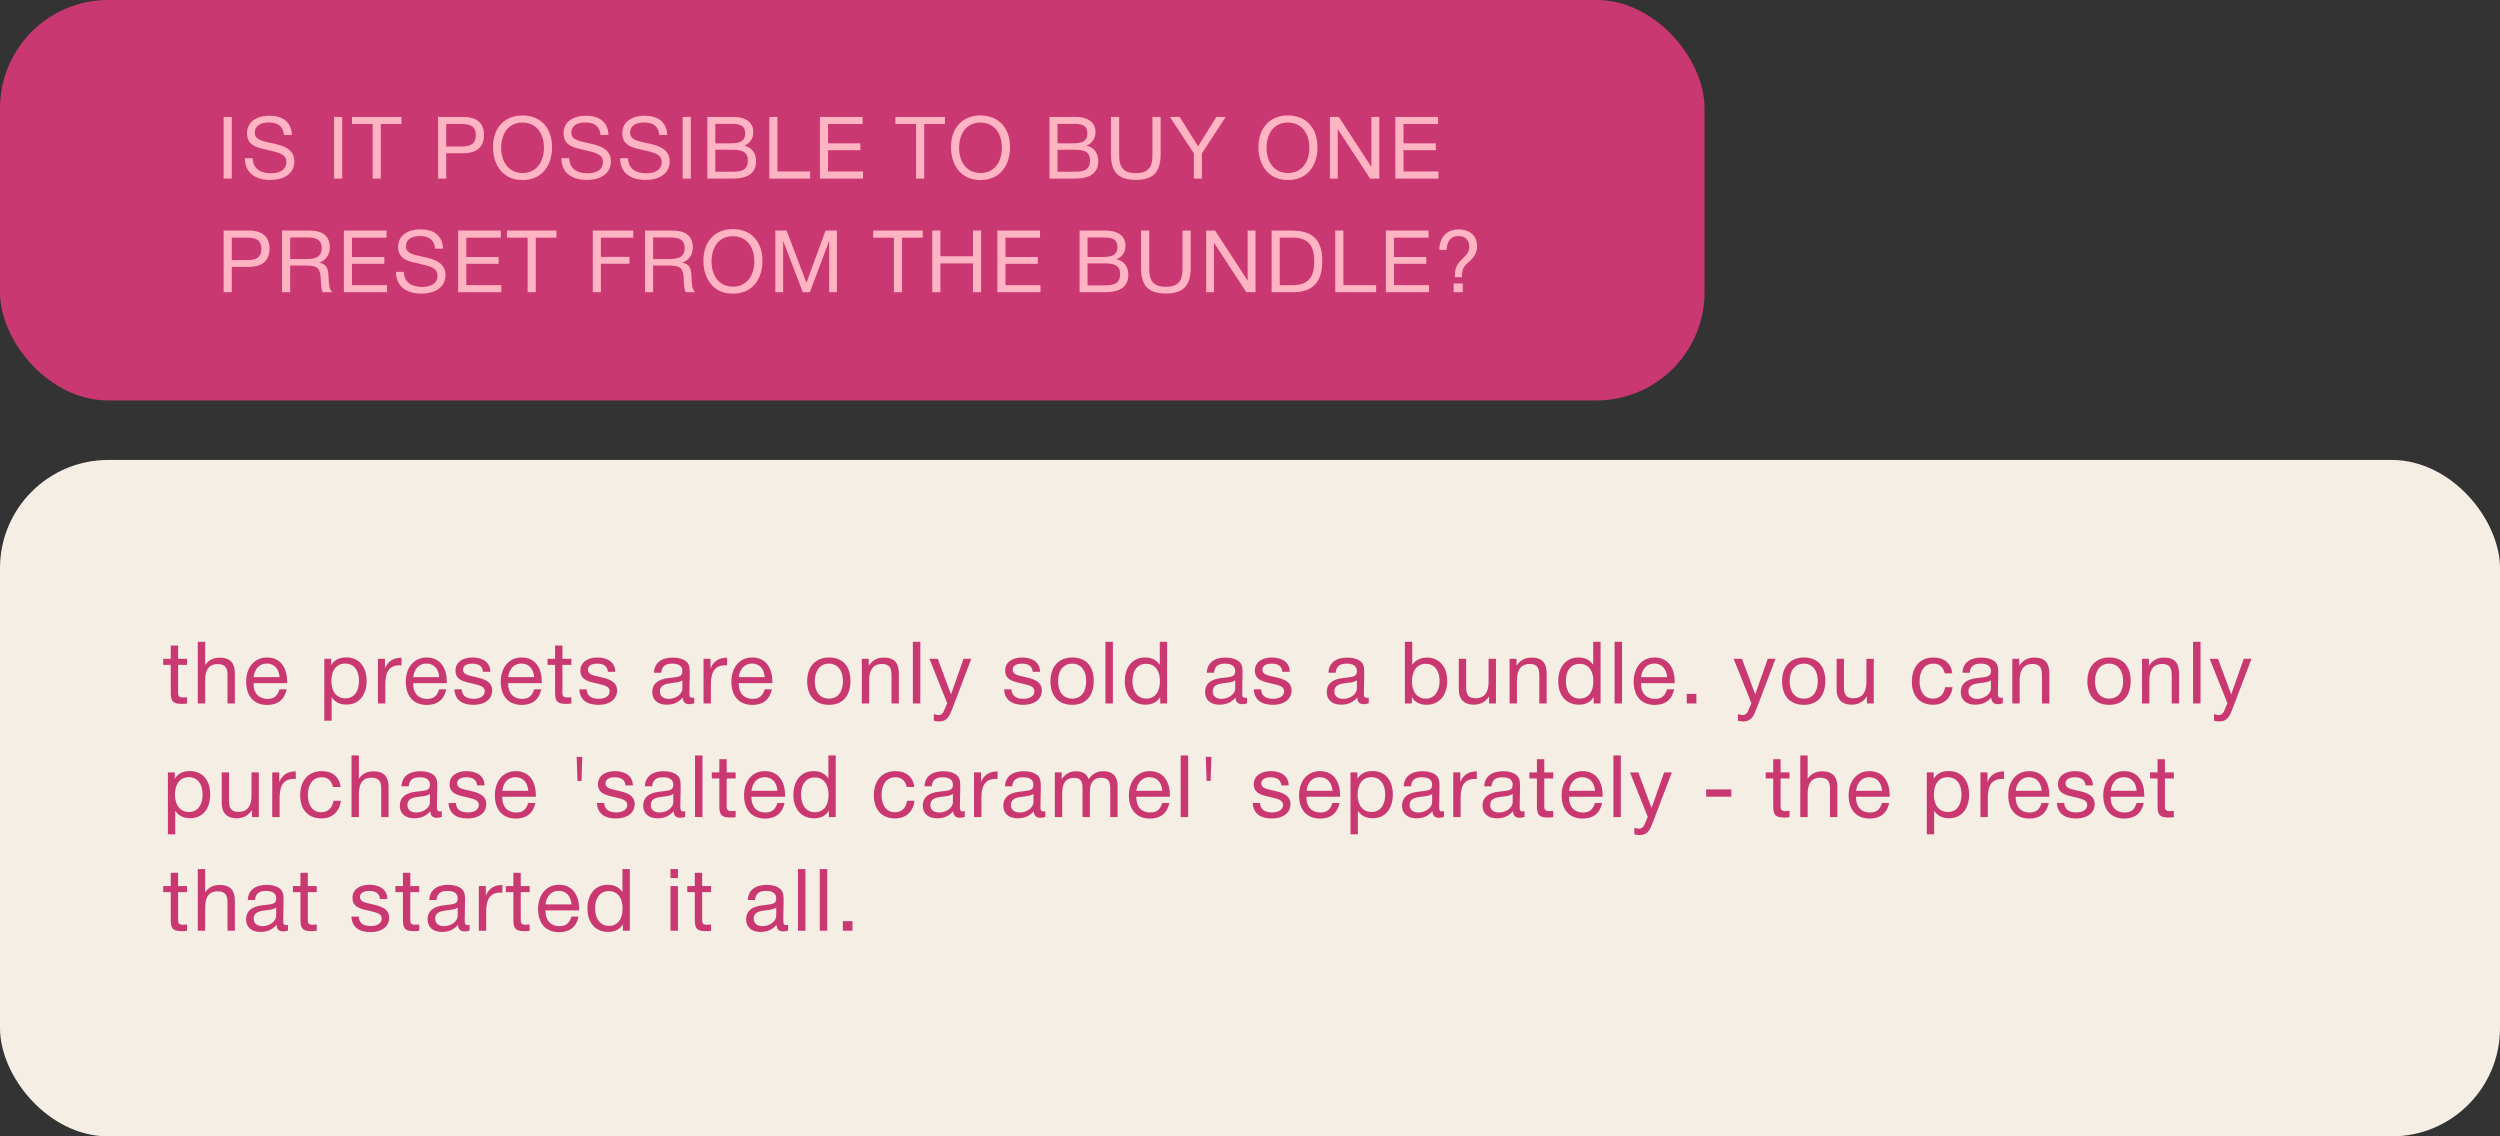
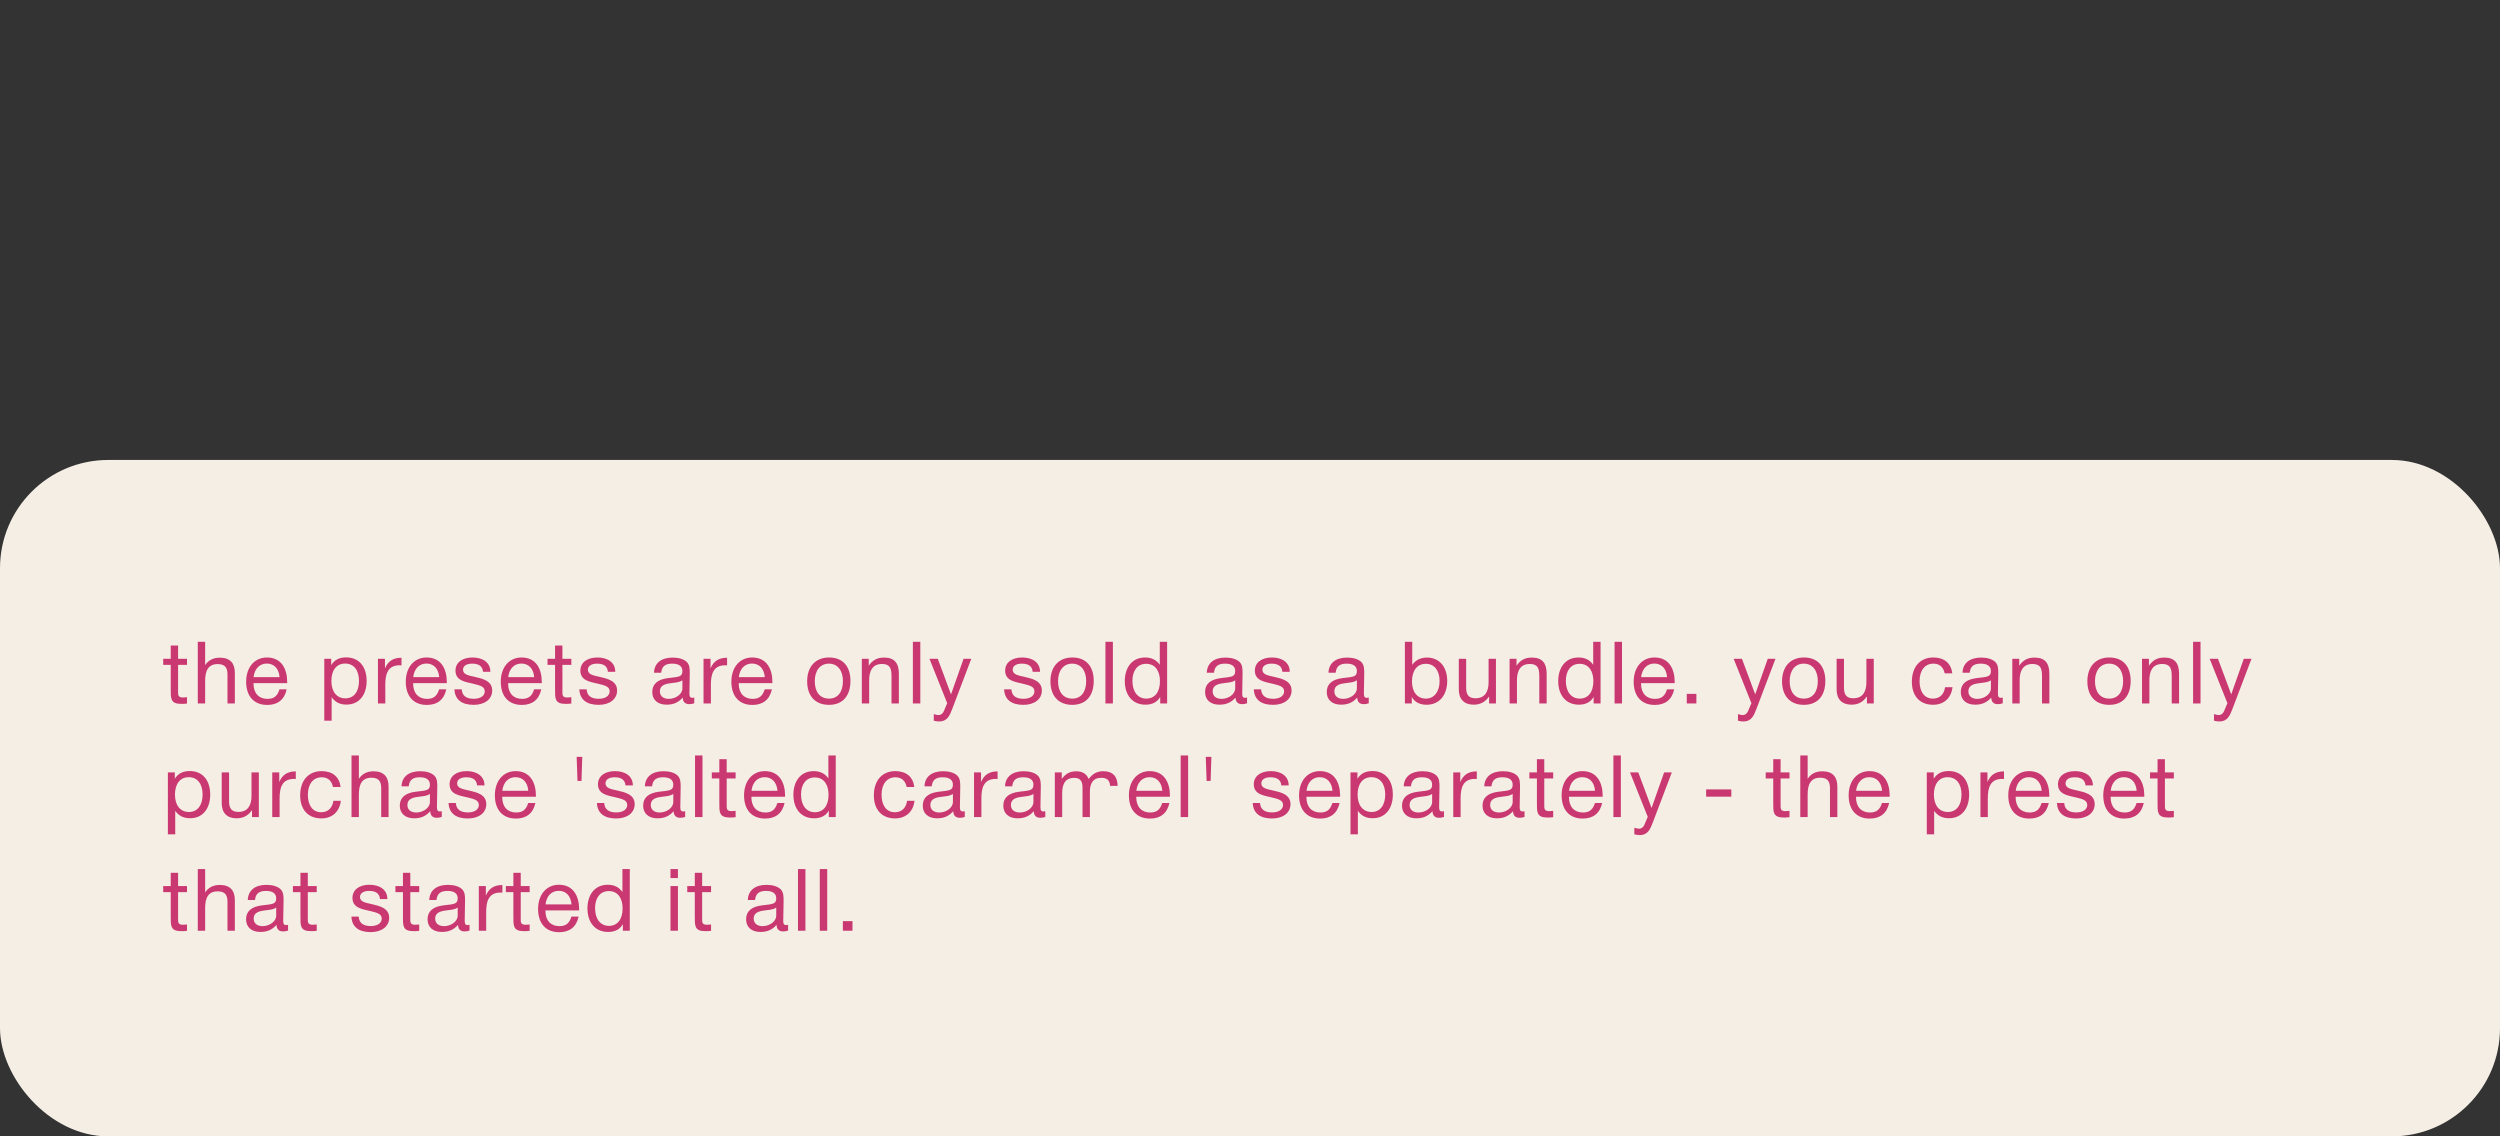
<svg xmlns="http://www.w3.org/2000/svg" width="462" height="210" viewBox="0 0 462 210" fill="none">
  <rect x="0" y="0" width="462" height="210" fill="#333333" stroke="none" />
  <rect y="85" width="462" height="125" rx="20" fill="#F4EEE4" />
-   <rect width="315" height="74" rx="20" fill="#CA3871" />
-   <path d="M42.832 21.608V33H41.328V21.608H42.832ZM53.949 24.952H52.493C52.317 23.304 51.341 22.632 49.661 22.632C48.029 22.632 47.085 23.32 47.085 24.52C47.085 25.8 48.413 26.072 50.173 26.44C52.029 26.824 54.397 27.4 54.397 29.8C54.397 32.328 52.141 33.256 49.965 33.256C47.245 33.256 45.245 31.992 45.245 29.24H46.701C46.765 31.304 48.269 32.024 50.093 32.024C51.421 32.024 52.925 31.56 52.925 29.944C52.925 28.472 51.485 28.184 49.613 27.752C47.773 27.336 45.645 27.032 45.645 24.632C45.645 22.296 47.725 21.384 49.773 21.384C52.189 21.384 53.853 22.504 53.949 24.952ZM63.241 21.608V33H61.737V21.608H63.241ZM74.197 21.608V22.92H70.373V33H68.869V22.92H65.045V21.608H74.197ZM80.958 21.608H85.646C87.822 21.608 89.438 22.52 89.438 24.888C89.438 27.464 87.774 28.328 85.55 28.328H82.462V33H80.958V21.608ZM82.462 22.904V27.064H85.358C86.814 27.064 87.934 26.664 87.934 24.984C87.934 23.16 86.638 22.904 85.15 22.904H82.462ZM96.549 21.336C100.085 21.336 102.021 23.816 102.021 27.208C102.021 30.552 100.181 33.272 96.565 33.272C92.917 33.272 91.109 30.488 91.109 27.176C91.109 23.624 93.237 21.336 96.549 21.336ZM96.549 22.648C93.861 22.648 92.613 24.856 92.613 27.288C92.613 30.136 94.165 31.976 96.581 31.976C98.965 31.976 100.517 30.12 100.517 27.288C100.517 24.472 98.965 22.648 96.549 22.648ZM112.449 24.952H110.993C110.817 23.304 109.841 22.632 108.161 22.632C106.529 22.632 105.585 23.32 105.585 24.52C105.585 25.8 106.913 26.072 108.673 26.44C110.529 26.824 112.897 27.4 112.897 29.8C112.897 32.328 110.641 33.256 108.465 33.256C105.745 33.256 103.745 31.992 103.745 29.24H105.201C105.265 31.304 106.769 32.024 108.593 32.024C109.921 32.024 111.425 31.56 111.425 29.944C111.425 28.472 109.985 28.184 108.113 27.752C106.273 27.336 104.145 27.032 104.145 24.632C104.145 22.296 106.225 21.384 108.273 21.384C110.689 21.384 112.353 22.504 112.449 24.952ZM123.304 24.952H121.848C121.672 23.304 120.696 22.632 119.016 22.632C117.384 22.632 116.44 23.32 116.44 24.52C116.44 25.8 117.768 26.072 119.528 26.44C121.384 26.824 123.752 27.4 123.752 29.8C123.752 32.328 121.496 33.256 119.32 33.256C116.6 33.256 114.6 31.992 114.6 29.24H116.056C116.12 31.304 117.624 32.024 119.448 32.024C120.776 32.024 122.28 31.56 122.28 29.944C122.28 28.472 120.84 28.184 118.968 27.752C117.128 27.336 115 27.032 115 24.632C115 22.296 117.08 21.384 119.128 21.384C121.544 21.384 123.208 22.504 123.304 24.952ZM127.663 21.608V33H126.159V21.608H127.663ZM130.716 21.608H135.58C137.468 21.608 139.212 22.36 139.212 24.456C139.212 25.576 138.556 26.536 137.532 26.904C138.94 27.224 139.724 28.28 139.724 29.784C139.724 32.408 137.58 33 135.404 33H130.716V21.608ZM132.188 22.888V26.488H134.892C136.172 26.488 137.708 26.392 137.708 24.68C137.708 22.968 136.38 22.888 135.036 22.888H132.188ZM132.188 27.672V31.736H135.196C136.716 31.736 138.204 31.64 138.204 29.64C138.204 27.656 136.46 27.672 134.94 27.672H132.188ZM149.717 31.688V33H142.165V21.608H143.669V31.688H149.717ZM159.408 21.608V22.92H153.024V26.488H158.992V27.752H153.024V31.688H159.488V33H151.52V21.608H159.408ZM174.618 21.608V22.92H170.794V33H169.29V22.92H165.466V21.608H174.618ZM181.181 21.336C184.717 21.336 186.653 23.816 186.653 27.208C186.653 30.552 184.813 33.272 181.197 33.272C177.549 33.272 175.741 30.488 175.741 27.176C175.741 23.624 177.869 21.336 181.181 21.336ZM181.181 22.648C178.493 22.648 177.245 24.856 177.245 27.288C177.245 30.136 178.797 31.976 181.213 31.976C183.597 31.976 185.149 30.12 185.149 27.288C185.149 24.472 183.597 22.648 181.181 22.648ZM193.951 21.608H198.815C200.703 21.608 202.447 22.36 202.447 24.456C202.447 25.576 201.791 26.536 200.767 26.904C202.175 27.224 202.959 28.28 202.959 29.784C202.959 32.408 200.815 33 198.639 33H193.951V21.608ZM195.423 22.888V26.488H198.127C199.407 26.488 200.943 26.392 200.943 24.68C200.943 22.968 199.615 22.888 198.271 22.888H195.423ZM195.423 27.672V31.736H198.431C199.951 31.736 201.439 31.64 201.439 29.64C201.439 27.656 199.695 27.672 198.175 27.672H195.423ZM205.304 21.608H206.824V28.792C206.824 30.984 207.704 31.992 209.896 31.992C212.2 31.992 212.968 30.888 212.968 28.792V21.608H214.488V28.392C214.488 31.592 213.352 33.24 209.896 33.24C206.6 33.24 205.304 31.704 205.304 28.552V21.608ZM226.515 21.608L222.115 28.344V33H220.627V28.344L216.195 21.608H218.003L221.411 27.032L224.787 21.608H226.515ZM237.999 21.336C241.535 21.336 243.471 23.816 243.471 27.208C243.471 30.552 241.631 33.272 238.015 33.272C234.367 33.272 232.559 30.488 232.559 27.176C232.559 23.624 234.687 21.336 237.999 21.336ZM237.999 22.648C235.311 22.648 234.063 24.856 234.063 27.288C234.063 30.136 235.615 31.976 238.031 31.976C240.415 31.976 241.967 30.12 241.967 27.288C241.967 24.472 240.415 22.648 237.999 22.648ZM245.771 21.608H247.419L253.435 30.856V21.608H254.891V33H253.195L247.211 23.864V33H245.771V21.608ZM265.75 21.608V22.92H259.366V26.488H265.334V27.752H259.366V31.688H265.83V33H257.862V21.608H265.75ZM41.328 42.608H46.016C48.192 42.608 49.808 43.52 49.808 45.888C49.808 48.464 48.144 49.328 45.92 49.328H42.832V54H41.328V42.608ZM42.832 43.904V48.064H45.728C47.184 48.064 48.304 47.664 48.304 45.984C48.304 44.16 47.008 43.904 45.52 43.904H42.832ZM52.119 42.608H57.127C59.271 42.608 60.951 43.312 60.951 45.76C60.951 47.088 60.167 48.192 58.999 48.528C60.599 48.864 60.663 49.952 60.727 51.328C60.775 52.24 60.775 53.392 61.383 54H59.655C59.287 53.424 59.303 52.144 59.271 51.488C59.175 49.568 58.679 49.072 56.615 49.072H53.623V54H52.119V42.608ZM53.623 43.888V47.872H56.455C57.927 47.872 59.447 47.728 59.447 45.856C59.447 44.16 58.199 43.888 56.855 43.888H53.623ZM71.44 42.608V43.92H65.056V47.488H71.024V48.752H65.056V52.688H71.52V54H63.552V42.608H71.44ZM81.877 45.952H80.421C80.245 44.304 79.269 43.632 77.589 43.632C75.957 43.632 75.013 44.32 75.013 45.52C75.013 46.8 76.341 47.072 78.101 47.44C79.957 47.824 82.325 48.4 82.325 50.8C82.325 53.328 80.069 54.256 77.893 54.256C75.173 54.256 73.173 52.992 73.173 50.24H74.629C74.693 52.304 76.197 53.024 78.021 53.024C79.349 53.024 80.853 52.56 80.853 50.944C80.853 49.472 79.413 49.184 77.541 48.752C75.701 48.336 73.573 48.032 73.573 45.632C73.573 43.296 75.653 42.384 77.701 42.384C80.117 42.384 81.781 43.504 81.877 45.952ZM92.556 42.608V43.92H86.172V47.488H92.14V48.752H86.172V52.688H92.636V54H84.668V42.608H92.556ZM102.834 42.608V43.92H99.01V54H97.506V43.92H93.682V42.608H102.834ZM117.034 42.608V43.92H111.05V47.472H116.33V48.736H111.05V54H109.546V42.608H117.034ZM119.198 42.608H124.206C126.35 42.608 128.03 43.312 128.03 45.76C128.03 47.088 127.246 48.192 126.078 48.528C127.678 48.864 127.742 49.952 127.806 51.328C127.854 52.24 127.854 53.392 128.462 54H126.734C126.366 53.424 126.382 52.144 126.35 51.488C126.254 49.568 125.758 49.072 123.694 49.072H120.702V54H119.198V42.608ZM120.702 43.888V47.872H123.534C125.006 47.872 126.526 47.728 126.526 45.856C126.526 44.16 125.278 43.888 123.934 43.888H120.702ZM135.431 42.336C138.967 42.336 140.903 44.816 140.903 48.208C140.903 51.552 139.063 54.272 135.447 54.272C131.799 54.272 129.991 51.488 129.991 48.176C129.991 44.624 132.119 42.336 135.431 42.336ZM135.431 43.648C132.743 43.648 131.495 45.856 131.495 48.288C131.495 51.136 133.047 52.976 135.463 52.976C137.847 52.976 139.399 51.12 139.399 48.288C139.399 45.472 137.847 43.648 135.431 43.648ZM143.283 42.608H145.363L149.027 52.256L152.563 42.608H154.659V54H153.235V44.496L149.667 54H148.355L144.723 44.496V54H143.283V42.608ZM170.522 42.608V43.92H166.698V54H165.194V43.92H161.37V42.608H170.522ZM181.309 42.608V54H179.805V48.672H173.789V54H172.285V42.608H173.789V47.36H179.805V42.608H181.309ZM192.2 42.608V43.92H185.816V47.488H191.784V48.752H185.816V52.688H192.28V54H184.312V42.608H192.2ZM199.506 42.608H204.37C206.258 42.608 208.002 43.36 208.002 45.456C208.002 46.576 207.346 47.536 206.322 47.904C207.73 48.224 208.514 49.28 208.514 50.784C208.514 53.408 206.37 54 204.194 54H199.506V42.608ZM200.978 43.888V47.488H203.682C204.962 47.488 206.498 47.392 206.498 45.68C206.498 43.968 205.17 43.888 203.826 43.888H200.978ZM200.978 48.672V52.736H203.986C205.506 52.736 206.994 52.64 206.994 50.64C206.994 48.656 205.25 48.672 203.73 48.672H200.978ZM210.86 42.608H212.38V49.792C212.38 51.984 213.26 52.992 215.452 52.992C217.756 52.992 218.524 51.888 218.524 49.792V42.608H220.044V49.392C220.044 52.592 218.908 54.24 215.452 54.24C212.156 54.24 210.86 52.704 210.86 49.552V42.608ZM222.902 42.608H224.55L230.566 51.856V42.608H232.023V54H230.326L224.342 44.864V54H222.902V42.608ZM234.993 42.608H238.705C242.545 42.608 244.353 44.304 244.353 48.208C244.353 51.92 242.833 54 238.977 54H234.993V42.608ZM236.497 43.904V52.704H238.785C241.665 52.704 242.865 51.312 242.865 48.384C242.865 45.344 241.809 43.904 238.721 43.904H236.497ZM254.307 52.688V54H246.755V42.608H248.259V52.688H254.307ZM263.998 42.608V43.92H257.614V47.488H263.582V48.752H257.614V52.688H264.078V54H256.11V42.608H263.998ZM265.987 46.176C265.987 44.08 267.139 42.4 269.587 42.4C271.635 42.4 272.963 43.6 272.963 45.472C272.963 46.672 272.499 47.408 271.715 48.144C270.643 49.152 270.163 49.36 270.163 51.232H268.851V51.136C268.851 49.2 269.299 48.784 270.611 47.472C271.299 46.784 271.523 46.304 271.523 45.632C271.523 44.384 270.771 43.616 269.571 43.616C267.939 43.616 267.411 44.768 267.331 46.176H265.987ZM270.323 52.384V54H268.643V52.384H270.323Z" fill="#FFB4C3" />
-   <path d="M34.56 121.744V122.864H32.912V127.68C32.912 128.432 32.864 128.896 33.824 128.896C34.096 128.896 34.272 128.88 34.56 128.848V130.016C34.128 130.064 33.952 130.08 33.52 130.08C31.456 130.08 31.552 129.056 31.552 127.248V122.864H30.16V121.744H31.552V119.296H32.912V121.744H34.56ZM37.911 118.608V122.912C38.519 122 39.431 121.536 40.615 121.536C42.583 121.536 43.399 122.624 43.399 124.352V130H42.039V124.672C42.039 123.536 41.703 122.72 40.231 122.72C38.487 122.72 37.911 123.936 37.911 125.808V130H36.551V118.608H37.911ZM52.977 127.392C52.562 129.296 51.33 130.272 49.377 130.272C46.946 130.272 45.489 128.672 45.489 125.984C45.489 123.312 47.041 121.504 49.33 121.504C52.05 121.504 53.074 123.664 53.074 126.048V126.24H46.865L46.849 126.336C46.849 128.096 47.825 129.152 49.425 129.152C50.609 129.152 51.266 128.64 51.65 127.392H52.977ZM51.666 125.136C51.538 123.568 50.657 122.624 49.297 122.624C47.969 122.624 47.041 123.584 46.865 125.136H51.666ZM61.208 121.744V122.912C61.848 121.888 62.776 121.488 63.992 121.488C66.296 121.488 67.752 123.152 67.752 125.824C67.752 128.496 66.312 130.208 64.056 130.208C62.84 130.208 61.992 129.808 61.288 128.848V133.184H59.928V121.744H61.208ZM63.784 122.624C62.2 122.624 61.24 123.84 61.24 125.84C61.24 127.84 62.232 129.056 63.832 129.056C65.384 129.056 66.344 127.824 66.344 125.84C66.344 123.84 65.384 122.624 63.784 122.624ZM74.197 121.552V122.96C74.053 122.944 73.989 122.944 73.845 122.944C71.605 122.944 71.205 124.656 71.205 126.512V130H69.845V121.744H71.141V123.52C71.717 122.128 72.725 121.552 74.197 121.552ZM82.476 127.392C82.06 129.296 80.828 130.272 78.876 130.272C76.444 130.272 74.988 128.672 74.988 125.984C74.988 123.312 76.54 121.504 78.828 121.504C81.548 121.504 82.572 123.664 82.572 126.048V126.24H76.364L76.348 126.336C76.348 128.096 77.324 129.152 78.924 129.152C80.108 129.152 80.764 128.64 81.148 127.392H82.476ZM81.164 125.136C81.036 123.568 80.156 122.624 78.796 122.624C77.468 122.624 76.54 123.584 76.364 125.136H81.164ZM90.621 124.144H89.261C89.165 123.056 88.413 122.64 87.245 122.64C86.205 122.64 85.565 123.072 85.565 123.76C85.565 124.688 86.637 124.832 87.757 125.088C89.149 125.408 90.957 125.808 90.957 127.6C90.957 129.2 89.597 130.256 87.533 130.256C85.293 130.256 84.061 129.248 83.981 127.392H85.325C85.405 128.64 86.253 129.136 87.565 129.136C88.781 129.136 89.581 128.592 89.581 127.76C89.581 126.848 88.653 126.656 87.501 126.368C86.077 126.016 84.173 125.84 84.173 123.936C84.173 122.448 85.405 121.504 87.325 121.504C89.181 121.504 90.621 122.4 90.621 124.144ZM100.029 127.392C99.613 129.296 98.381 130.272 96.429 130.272C93.997 130.272 92.541 128.672 92.541 125.984C92.541 123.312 94.093 121.504 96.381 121.504C99.101 121.504 100.125 123.664 100.125 126.048V126.24H93.917L93.901 126.336C93.901 128.096 94.877 129.152 96.477 129.152C97.661 129.152 98.317 128.64 98.701 127.392H100.029ZM98.717 125.136C98.589 123.568 97.709 122.624 96.349 122.624C95.021 122.624 94.093 123.584 93.917 125.136H98.717ZM105.583 121.744V122.864H103.935V127.68C103.935 128.432 103.887 128.896 104.847 128.896C105.119 128.896 105.295 128.88 105.583 128.848V130.016C105.151 130.064 104.975 130.08 104.543 130.08C102.479 130.08 102.575 129.056 102.575 127.248V122.864H101.183V121.744H102.575V119.296H103.935V121.744H105.583ZM113.702 124.144H112.342C112.246 123.056 111.494 122.64 110.326 122.64C109.286 122.64 108.646 123.072 108.646 123.76C108.646 124.688 109.718 124.832 110.838 125.088C112.23 125.408 114.038 125.808 114.038 127.6C114.038 129.2 112.678 130.256 110.614 130.256C108.374 130.256 107.142 129.248 107.062 127.392H108.406C108.486 128.64 109.334 129.136 110.646 129.136C111.862 129.136 112.662 128.592 112.662 127.76C112.662 126.848 111.734 126.656 110.582 126.368C109.158 126.016 107.254 125.84 107.254 123.936C107.254 122.448 108.486 121.504 110.406 121.504C112.262 121.504 113.702 122.4 113.702 124.144ZM128.299 128.912V129.968C128.011 130.08 127.675 130.128 127.371 130.128C126.603 130.128 126.187 129.696 126.171 128.912C125.355 129.824 124.459 130.224 123.179 130.224C121.547 130.224 120.539 129.328 120.539 127.888C120.539 126.416 121.515 125.552 123.467 125.312C125.435 125.072 126.107 125.12 126.107 124C126.107 123.12 125.451 122.64 124.235 122.64C122.971 122.64 122.315 123.104 122.187 124.32H120.859C120.907 122.56 122.187 121.52 124.315 121.52C125.419 121.52 126.363 121.808 126.907 122.32C127.483 122.88 127.467 123.728 127.467 124.464C127.467 125.696 127.403 126.912 127.403 128.144C127.403 128.752 127.547 128.96 127.963 128.96C128.091 128.96 128.155 128.944 128.299 128.912ZM126.107 125.712C125.595 126.096 124.891 126.128 124.283 126.208C123.291 126.336 121.947 126.448 121.947 127.776C121.947 128.624 122.571 129.152 123.595 129.152C124.875 129.152 126.107 128.272 126.107 127.216V125.712ZM134.365 121.552V122.96C134.221 122.944 134.157 122.944 134.013 122.944C131.773 122.944 131.373 124.656 131.373 126.512V130H130.013V121.744H131.309V123.52C131.885 122.128 132.893 121.552 134.365 121.552ZM142.644 127.392C142.228 129.296 140.996 130.272 139.044 130.272C136.612 130.272 135.156 128.672 135.156 125.984C135.156 123.312 136.708 121.504 138.996 121.504C141.716 121.504 142.74 123.664 142.74 126.048V126.24H136.532L136.516 126.336C136.516 128.096 137.492 129.152 139.092 129.152C140.276 129.152 140.932 128.64 141.316 127.392H142.644ZM141.332 125.136C141.204 123.568 140.324 122.624 138.964 122.624C137.636 122.624 136.708 123.584 136.532 125.136H141.332ZM153.211 121.504C155.707 121.504 157.163 123.088 157.163 125.824C157.163 128.624 155.707 130.256 153.195 130.256C150.667 130.256 149.163 128.624 149.163 125.904C149.163 123.184 150.715 121.504 153.211 121.504ZM153.179 122.64C151.579 122.64 150.571 123.904 150.571 125.872C150.571 127.904 151.547 129.104 153.211 129.104C154.811 129.104 155.771 127.888 155.771 125.856C155.771 123.888 154.779 122.64 153.179 122.64ZM160.542 121.744V123.024C161.23 122.016 162.094 121.52 163.358 121.52C165.374 121.52 166.11 122.624 166.11 124.512V130H164.75V125.136C164.75 123.824 164.686 122.704 162.974 122.704C161.198 122.704 160.622 124.048 160.622 125.68V130H159.262V121.744H160.542ZM170.073 118.608V130H168.697V118.608H170.073ZM179.492 121.744L175.956 131.056C175.508 132.224 175.044 133.328 173.572 133.328C173.22 133.328 172.9 133.264 172.564 133.184V131.968C172.996 132.096 173.204 132.144 173.444 132.144C173.892 132.144 174.244 131.84 174.404 131.456L175.044 129.952L171.764 121.744H173.3L175.748 128.32L178.068 121.744H179.492ZM192.201 124.144H190.841C190.745 123.056 189.993 122.64 188.825 122.64C187.785 122.64 187.145 123.072 187.145 123.76C187.145 124.688 188.217 124.832 189.337 125.088C190.729 125.408 192.537 125.808 192.537 127.6C192.537 129.2 191.177 130.256 189.113 130.256C186.873 130.256 185.641 129.248 185.561 127.392H186.905C186.985 128.64 187.833 129.136 189.145 129.136C190.361 129.136 191.161 128.592 191.161 127.76C191.161 126.848 190.233 126.656 189.081 126.368C187.657 126.016 185.753 125.84 185.753 123.936C185.753 122.448 186.985 121.504 188.905 121.504C190.761 121.504 192.201 122.4 192.201 124.144ZM198.169 121.504C200.665 121.504 202.121 123.088 202.121 125.824C202.121 128.624 200.665 130.256 198.153 130.256C195.625 130.256 194.121 128.624 194.121 125.904C194.121 123.184 195.673 121.504 198.169 121.504ZM198.137 122.64C196.537 122.64 195.529 123.904 195.529 125.872C195.529 127.904 196.505 129.104 198.169 129.104C199.769 129.104 200.729 127.888 200.729 125.856C200.729 123.888 199.737 122.64 198.137 122.64ZM205.66 118.608V130H204.284V118.608H205.66ZM215.687 118.608V130H214.407V128.784C213.895 129.728 212.951 130.224 211.687 130.224C209.351 130.224 207.863 128.544 207.863 125.856C207.863 123.52 209.079 121.504 211.623 121.504C212.823 121.504 213.719 121.968 214.327 122.848V118.608H215.687ZM211.799 122.672C210.247 122.672 209.271 123.888 209.271 125.824C209.271 127.824 210.263 129.104 211.831 129.104C213.415 129.104 214.359 127.888 214.359 125.872C214.359 124.224 213.655 122.672 211.799 122.672ZM230.457 128.912V129.968C230.169 130.08 229.833 130.128 229.529 130.128C228.761 130.128 228.345 129.696 228.329 128.912C227.513 129.824 226.617 130.224 225.337 130.224C223.705 130.224 222.697 129.328 222.697 127.888C222.697 126.416 223.673 125.552 225.625 125.312C227.593 125.072 228.265 125.12 228.265 124C228.265 123.12 227.609 122.64 226.393 122.64C225.129 122.64 224.473 123.104 224.345 124.32H223.017C223.065 122.56 224.345 121.52 226.473 121.52C227.577 121.52 228.521 121.808 229.065 122.32C229.641 122.88 229.625 123.728 229.625 124.464C229.625 125.696 229.561 126.912 229.561 128.144C229.561 128.752 229.705 128.96 230.121 128.96C230.249 128.96 230.313 128.944 230.457 128.912ZM228.265 125.712C227.753 126.096 227.049 126.128 226.441 126.208C225.449 126.336 224.105 126.448 224.105 127.776C224.105 128.624 224.729 129.152 225.753 129.152C227.033 129.152 228.265 128.272 228.265 127.216V125.712ZM238.346 124.144H236.986C236.89 123.056 236.138 122.64 234.97 122.64C233.93 122.64 233.29 123.072 233.29 123.76C233.29 124.688 234.362 124.832 235.482 125.088C236.874 125.408 238.682 125.808 238.682 127.6C238.682 129.2 237.322 130.256 235.258 130.256C233.018 130.256 231.786 129.248 231.706 127.392H233.05C233.13 128.64 233.978 129.136 235.29 129.136C236.506 129.136 237.306 128.592 237.306 127.76C237.306 126.848 236.378 126.656 235.226 126.368C233.802 126.016 231.898 125.84 231.898 123.936C231.898 122.448 233.13 121.504 235.05 121.504C236.906 121.504 238.346 122.4 238.346 124.144ZM252.943 128.912V129.968C252.655 130.08 252.319 130.128 252.015 130.128C251.247 130.128 250.831 129.696 250.815 128.912C249.999 129.824 249.103 130.224 247.823 130.224C246.191 130.224 245.183 129.328 245.183 127.888C245.183 126.416 246.159 125.552 248.111 125.312C250.079 125.072 250.751 125.12 250.751 124C250.751 123.12 250.095 122.64 248.879 122.64C247.615 122.64 246.959 123.104 246.831 124.32H245.503C245.551 122.56 246.831 121.52 248.959 121.52C250.063 121.52 251.007 121.808 251.551 122.32C252.127 122.88 252.111 123.728 252.111 124.464C252.111 125.696 252.047 126.912 252.047 128.144C252.047 128.752 252.191 128.96 252.607 128.96C252.735 128.96 252.799 128.944 252.943 128.912ZM250.751 125.712C250.239 126.096 249.535 126.128 248.927 126.208C247.935 126.336 246.591 126.448 246.591 127.776C246.591 128.624 247.215 129.152 248.239 129.152C249.519 129.152 250.751 128.272 250.751 127.216V125.712ZM260.982 118.608V122.88C261.606 121.936 262.582 121.52 263.718 121.52C265.974 121.52 267.446 123.216 267.446 125.84C267.446 128.512 265.942 130.24 263.638 130.24C262.502 130.24 261.446 129.824 260.902 128.8V130H259.622V118.608H260.982ZM263.51 122.672C261.622 122.672 260.934 124.288 260.934 125.936C260.934 127.888 261.926 129.104 263.51 129.104C265.03 129.104 266.038 127.824 266.038 125.856C266.038 123.904 265.046 122.672 263.51 122.672ZM276.451 121.744V130H275.187V128.704C274.467 129.744 273.555 130.224 272.339 130.224C270.611 130.224 269.587 129.248 269.587 127.424V121.744H270.947V127.056C270.947 128.24 271.283 129.04 272.675 129.04C274.467 129.04 275.091 127.76 275.091 126.064V121.744H276.451ZM280.253 121.744V123.024C280.941 122.016 281.805 121.52 283.069 121.52C285.085 121.52 285.821 122.624 285.821 124.512V130H284.461V125.136C284.461 123.824 284.397 122.704 282.685 122.704C280.909 122.704 280.333 124.048 280.333 125.68V130H278.973V121.744H280.253ZM295.784 118.608V130H294.504V128.784C293.992 129.728 293.048 130.224 291.784 130.224C289.448 130.224 287.96 128.544 287.96 125.856C287.96 123.52 289.176 121.504 291.72 121.504C292.92 121.504 293.816 121.968 294.424 122.848V118.608H295.784ZM291.896 122.672C290.344 122.672 289.368 123.888 289.368 125.824C289.368 127.824 290.36 129.104 291.928 129.104C293.512 129.104 294.456 127.888 294.456 125.872C294.456 124.224 293.752 122.672 291.896 122.672ZM299.748 118.608V130H298.372V118.608H299.748ZM309.391 127.392C308.975 129.296 307.743 130.272 305.791 130.272C303.359 130.272 301.903 128.672 301.903 125.984C301.903 123.312 303.455 121.504 305.743 121.504C308.463 121.504 309.487 123.664 309.487 126.048V126.24H303.279L303.263 126.336C303.263 128.096 304.239 129.152 305.839 129.152C307.023 129.152 307.679 128.64 308.063 127.392H309.391ZM308.079 125.136C307.951 123.568 307.071 122.624 305.711 122.624C304.383 122.624 303.455 123.584 303.279 125.136H308.079ZM313.489 128.224V130H311.713V128.224H313.489ZM328.107 121.744L324.571 131.056C324.123 132.224 323.659 133.328 322.187 133.328C321.835 133.328 321.515 133.264 321.179 133.184V131.968C321.611 132.096 321.819 132.144 322.059 132.144C322.507 132.144 322.859 131.84 323.019 131.456L323.659 129.952L320.379 121.744H321.915L324.363 128.32L326.683 121.744H328.107ZM333.371 121.504C335.867 121.504 337.323 123.088 337.323 125.824C337.323 128.624 335.867 130.256 333.355 130.256C330.827 130.256 329.323 128.624 329.323 125.904C329.323 123.184 330.875 121.504 333.371 121.504ZM333.339 122.64C331.739 122.64 330.731 123.904 330.731 125.872C330.731 127.904 331.707 129.104 333.371 129.104C334.971 129.104 335.931 127.888 335.931 125.856C335.931 123.888 334.939 122.64 333.339 122.64ZM346.271 121.744V130H345.007V128.704C344.287 129.744 343.375 130.224 342.159 130.224C340.431 130.224 339.407 129.248 339.407 127.424V121.744H340.767V127.056C340.767 128.24 341.103 129.04 342.495 129.04C344.287 129.04 344.911 127.76 344.911 126.064V121.744H346.271ZM360.831 126.992C360.591 128.96 359.279 130.24 357.231 130.24C354.671 130.24 353.311 128.496 353.311 125.984C353.311 123.232 354.847 121.504 357.279 121.504C359.295 121.504 360.559 122.56 360.783 124.432H359.375C359.135 123.264 358.415 122.64 357.295 122.64C355.727 122.64 354.735 123.888 354.735 125.872C354.735 127.888 355.663 129.104 357.199 129.104C358.431 129.104 359.247 128.352 359.455 126.992H360.831ZM370.112 128.912V129.968C369.824 130.08 369.488 130.128 369.184 130.128C368.416 130.128 368 129.696 367.984 128.912C367.168 129.824 366.272 130.224 364.992 130.224C363.36 130.224 362.352 129.328 362.352 127.888C362.352 126.416 363.328 125.552 365.28 125.312C367.248 125.072 367.92 125.12 367.92 124C367.92 123.12 367.264 122.64 366.048 122.64C364.784 122.64 364.128 123.104 364 124.32H362.672C362.72 122.56 364 121.52 366.128 121.52C367.232 121.52 368.176 121.808 368.72 122.32C369.296 122.88 369.28 123.728 369.28 124.464C369.28 125.696 369.216 126.912 369.216 128.144C369.216 128.752 369.36 128.96 369.776 128.96C369.904 128.96 369.968 128.944 370.112 128.912ZM367.92 125.712C367.408 126.096 366.704 126.128 366.096 126.208C365.104 126.336 363.76 126.448 363.76 127.776C363.76 128.624 364.384 129.152 365.408 129.152C366.688 129.152 367.92 128.272 367.92 127.216V125.712ZM373.154 121.744V123.024C373.842 122.016 374.706 121.52 375.97 121.52C377.986 121.52 378.722 122.624 378.722 124.512V130H377.362V125.136C377.362 123.824 377.298 122.704 375.586 122.704C373.81 122.704 373.234 124.048 373.234 125.68V130H371.874V121.744H373.154ZM389.794 121.504C392.29 121.504 393.746 123.088 393.746 125.824C393.746 128.624 392.29 130.256 389.778 130.256C387.25 130.256 385.746 128.624 385.746 125.904C385.746 123.184 387.298 121.504 389.794 121.504ZM389.762 122.64C388.162 122.64 387.154 123.904 387.154 125.872C387.154 127.904 388.13 129.104 389.794 129.104C391.394 129.104 392.354 127.888 392.354 125.856C392.354 123.888 391.362 122.64 389.762 122.64ZM397.125 121.744V123.024C397.813 122.016 398.677 121.52 399.941 121.52C401.957 121.52 402.693 122.624 402.693 124.512V130H401.333V125.136C401.333 123.824 401.269 122.704 399.557 122.704C397.781 122.704 397.205 124.048 397.205 125.68V130H395.845V121.744H397.125ZM406.656 118.608V130H405.28V118.608H406.656ZM416.075 121.744L412.539 131.056C412.091 132.224 411.627 133.328 410.155 133.328C409.803 133.328 409.483 133.264 409.147 133.184V131.968C409.579 132.096 409.787 132.144 410.027 132.144C410.475 132.144 410.827 131.84 410.987 131.456L411.627 129.952L408.347 121.744H409.883L412.331 128.32L414.651 121.744H416.075ZM32.304 142.744V143.912C32.944 142.888 33.872 142.488 35.088 142.488C37.392 142.488 38.848 144.152 38.848 146.824C38.848 149.496 37.408 151.208 35.152 151.208C33.936 151.208 33.088 150.808 32.384 149.848V154.184H31.024V142.744H32.304ZM34.88 143.624C33.296 143.624 32.336 144.84 32.336 146.84C32.336 148.84 33.328 150.056 34.928 150.056C36.48 150.056 37.44 148.824 37.44 146.84C37.44 144.84 36.48 143.624 34.88 143.624ZM47.836 142.744V151H46.572V149.704C45.852 150.744 44.94 151.224 43.724 151.224C41.996 151.224 40.972 150.248 40.972 148.424V142.744H42.332V148.056C42.332 149.24 42.668 150.04 44.06 150.04C45.852 150.04 46.476 148.76 46.476 147.064V142.744H47.836ZM54.663 142.552V143.96C54.519 143.944 54.455 143.944 54.311 143.944C52.071 143.944 51.671 145.656 51.671 147.512V151H50.311V142.744H51.607V144.52C52.183 143.128 53.191 142.552 54.663 142.552ZM62.99 147.992C62.75 149.96 61.438 151.24 59.39 151.24C56.83 151.24 55.47 149.496 55.47 146.984C55.47 144.232 57.006 142.504 59.438 142.504C61.454 142.504 62.718 143.56 62.942 145.432H61.534C61.294 144.264 60.574 143.64 59.454 143.64C57.886 143.64 56.894 144.888 56.894 146.872C56.894 148.888 57.822 150.104 59.358 150.104C60.59 150.104 61.406 149.352 61.614 147.992H62.99ZM66.32 139.608V143.912C66.928 143 67.84 142.536 69.024 142.536C70.992 142.536 71.808 143.624 71.808 145.352V151H70.448V145.672C70.448 144.536 70.112 143.72 68.64 143.72C66.896 143.72 66.32 144.936 66.32 146.808V151H64.96V139.608H66.32ZM81.642 149.912V150.968C81.354 151.08 81.018 151.128 80.714 151.128C79.946 151.128 79.53 150.696 79.514 149.912C78.698 150.824 77.802 151.224 76.522 151.224C74.89 151.224 73.882 150.328 73.882 148.888C73.882 147.416 74.858 146.552 76.81 146.312C78.778 146.072 79.45 146.12 79.45 145C79.45 144.12 78.794 143.64 77.578 143.64C76.314 143.64 75.658 144.104 75.53 145.32H74.202C74.25 143.56 75.53 142.52 77.658 142.52C78.762 142.52 79.706 142.808 80.25 143.32C80.826 143.88 80.81 144.728 80.81 145.464C80.81 146.696 80.746 147.912 80.746 149.144C80.746 149.752 80.89 149.96 81.306 149.96C81.434 149.96 81.498 149.944 81.642 149.912ZM79.45 146.712C78.938 147.096 78.234 147.128 77.626 147.208C76.634 147.336 75.29 147.448 75.29 148.776C75.29 149.624 75.914 150.152 76.938 150.152C78.218 150.152 79.45 149.272 79.45 148.216V146.712ZM89.532 145.144H88.172C88.076 144.056 87.324 143.64 86.156 143.64C85.116 143.64 84.476 144.072 84.476 144.76C84.476 145.688 85.548 145.832 86.668 146.088C88.06 146.408 89.868 146.808 89.868 148.6C89.868 150.2 88.508 151.256 86.444 151.256C84.204 151.256 82.972 150.248 82.892 148.392H84.236C84.316 149.64 85.164 150.136 86.476 150.136C87.692 150.136 88.492 149.592 88.492 148.76C88.492 147.848 87.564 147.656 86.412 147.368C84.988 147.016 83.084 146.84 83.084 144.936C83.084 143.448 84.316 142.504 86.236 142.504C88.092 142.504 89.532 143.4 89.532 145.144ZM98.94 148.392C98.524 150.296 97.292 151.272 95.34 151.272C92.908 151.272 91.452 149.672 91.452 146.984C91.452 144.312 93.004 142.504 95.292 142.504C98.012 142.504 99.036 144.664 99.036 147.048V147.24H92.828L92.812 147.336C92.812 149.096 93.788 150.152 95.388 150.152C96.572 150.152 97.228 149.64 97.612 148.392H98.94ZM97.628 146.136C97.5 144.568 96.62 143.624 95.26 143.624C93.932 143.624 93.004 144.584 92.828 146.136H97.628ZM107.459 144.312H106.723L106.563 139.864H107.603L107.459 144.312ZM116.952 145.144H115.592C115.496 144.056 114.744 143.64 113.576 143.64C112.536 143.64 111.896 144.072 111.896 144.76C111.896 145.688 112.968 145.832 114.088 146.088C115.48 146.408 117.288 146.808 117.288 148.6C117.288 150.2 115.928 151.256 113.864 151.256C111.624 151.256 110.392 150.248 110.312 148.392H111.656C111.736 149.64 112.584 150.136 113.896 150.136C115.112 150.136 115.912 149.592 115.912 148.76C115.912 147.848 114.984 147.656 113.832 147.368C112.408 147.016 110.504 146.84 110.504 144.936C110.504 143.448 111.736 142.504 113.656 142.504C115.512 142.504 116.952 143.4 116.952 145.144ZM126.616 149.912V150.968C126.328 151.08 125.992 151.128 125.688 151.128C124.92 151.128 124.504 150.696 124.488 149.912C123.672 150.824 122.776 151.224 121.496 151.224C119.864 151.224 118.856 150.328 118.856 148.888C118.856 147.416 119.832 146.552 121.784 146.312C123.752 146.072 124.424 146.12 124.424 145C124.424 144.12 123.768 143.64 122.552 143.64C121.288 143.64 120.632 144.104 120.504 145.32H119.176C119.224 143.56 120.504 142.52 122.632 142.52C123.736 142.52 124.68 142.808 125.224 143.32C125.8 143.88 125.784 144.728 125.784 145.464C125.784 146.696 125.72 147.912 125.72 149.144C125.72 149.752 125.864 149.96 126.28 149.96C126.408 149.96 126.472 149.944 126.616 149.912ZM124.424 146.712C123.912 147.096 123.208 147.128 122.6 147.208C121.608 147.336 120.264 147.448 120.264 148.776C120.264 149.624 120.888 150.152 121.912 150.152C123.192 150.152 124.424 149.272 124.424 148.216V146.712ZM129.818 139.608V151H128.442V139.608H129.818ZM135.941 142.744V143.864H134.293V148.68C134.293 149.432 134.245 149.896 135.205 149.896C135.477 149.896 135.653 149.88 135.941 149.848V151.016C135.509 151.064 135.333 151.08 134.901 151.08C132.837 151.08 132.933 150.056 132.933 148.248V143.864H131.541V142.744H132.933V140.296H134.293V142.744H135.941ZM144.988 148.392C144.572 150.296 143.34 151.272 141.388 151.272C138.956 151.272 137.5 149.672 137.5 146.984C137.5 144.312 139.052 142.504 141.34 142.504C144.06 142.504 145.084 144.664 145.084 147.048V147.24H138.876L138.86 147.336C138.86 149.096 139.836 150.152 141.436 150.152C142.62 150.152 143.276 149.64 143.66 148.392H144.988ZM143.676 146.136C143.548 144.568 142.668 143.624 141.308 143.624C139.98 143.624 139.052 144.584 138.876 146.136H143.676ZM154.445 139.608V151H153.165V149.784C152.653 150.728 151.709 151.224 150.445 151.224C148.109 151.224 146.621 149.544 146.621 146.856C146.621 144.52 147.837 142.504 150.381 142.504C151.581 142.504 152.477 142.968 153.085 143.848V139.608H154.445ZM150.557 143.672C149.005 143.672 148.029 144.888 148.029 146.824C148.029 148.824 149.021 150.104 150.589 150.104C152.173 150.104 153.117 148.888 153.117 146.872C153.117 145.224 152.413 143.672 150.557 143.672ZM169.007 147.992C168.767 149.96 167.455 151.24 165.407 151.24C162.847 151.24 161.487 149.496 161.487 146.984C161.487 144.232 163.023 142.504 165.455 142.504C167.471 142.504 168.735 143.56 168.959 145.432H167.551C167.311 144.264 166.591 143.64 165.471 143.64C163.903 143.64 162.911 144.888 162.911 146.872C162.911 148.888 163.839 150.104 165.375 150.104C166.607 150.104 167.423 149.352 167.631 147.992H169.007ZM178.288 149.912V150.968C178 151.08 177.664 151.128 177.36 151.128C176.592 151.128 176.176 150.696 176.16 149.912C175.344 150.824 174.448 151.224 173.168 151.224C171.536 151.224 170.528 150.328 170.528 148.888C170.528 147.416 171.504 146.552 173.456 146.312C175.424 146.072 176.096 146.12 176.096 145C176.096 144.12 175.44 143.64 174.224 143.64C172.96 143.64 172.304 144.104 172.176 145.32H170.848C170.896 143.56 172.176 142.52 174.304 142.52C175.408 142.52 176.352 142.808 176.896 143.32C177.472 143.88 177.456 144.728 177.456 145.464C177.456 146.696 177.392 147.912 177.392 149.144C177.392 149.752 177.536 149.96 177.952 149.96C178.08 149.96 178.144 149.944 178.288 149.912ZM176.096 146.712C175.584 147.096 174.88 147.128 174.272 147.208C173.28 147.336 171.936 147.448 171.936 148.776C171.936 149.624 172.56 150.152 173.584 150.152C174.864 150.152 176.096 149.272 176.096 148.216V146.712ZM184.354 142.552V143.96C184.21 143.944 184.146 143.944 184.002 143.944C181.762 143.944 181.362 145.656 181.362 147.512V151H180.002V142.744H181.298V144.52C181.874 143.128 182.882 142.552 184.354 142.552ZM193.17 149.912V150.968C192.882 151.08 192.546 151.128 192.242 151.128C191.474 151.128 191.058 150.696 191.042 149.912C190.226 150.824 189.33 151.224 188.05 151.224C186.418 151.224 185.41 150.328 185.41 148.888C185.41 147.416 186.386 146.552 188.338 146.312C190.306 146.072 190.978 146.12 190.978 145C190.978 144.12 190.322 143.64 189.106 143.64C187.842 143.64 187.186 144.104 187.058 145.32H185.73C185.778 143.56 187.058 142.52 189.186 142.52C190.29 142.52 191.234 142.808 191.778 143.32C192.354 143.88 192.338 144.728 192.338 145.464C192.338 146.696 192.274 147.912 192.274 149.144C192.274 149.752 192.418 149.96 192.834 149.96C192.962 149.96 193.026 149.944 193.17 149.912ZM190.978 146.712C190.466 147.096 189.762 147.128 189.154 147.208C188.162 147.336 186.818 147.448 186.818 148.776C186.818 149.624 187.442 150.152 188.466 150.152C189.746 150.152 190.978 149.272 190.978 148.216V146.712ZM196.212 142.744V143.944C196.916 143 197.684 142.536 198.9 142.536C200.004 142.536 200.772 142.968 201.188 143.96C201.892 143.016 202.692 142.52 203.924 142.52C205.668 142.52 206.532 143.544 206.532 145.224V151H205.172V145.8C205.172 144.632 204.996 143.736 203.524 143.736C201.972 143.736 201.412 144.792 201.412 146.312V151H200.052V145.704C200.052 144.616 199.844 143.752 198.532 143.752C196.708 143.752 196.292 145.08 196.292 146.632V151H194.932V142.744H196.212ZM216.109 148.392C215.693 150.296 214.461 151.272 212.509 151.272C210.077 151.272 208.621 149.672 208.621 146.984C208.621 144.312 210.173 142.504 212.461 142.504C215.181 142.504 216.205 144.664 216.205 147.048V147.24H209.997L209.981 147.336C209.981 149.096 210.957 150.152 212.557 150.152C213.741 150.152 214.397 149.64 214.781 148.392H216.109ZM214.797 146.136C214.669 144.568 213.789 143.624 212.429 143.624C211.101 143.624 210.173 144.584 209.997 146.136H214.797ZM219.566 139.608V151H218.19V139.608H219.566ZM223.721 144.312H222.985L222.825 139.864H223.865L223.721 144.312ZM238.148 145.144H236.788C236.692 144.056 235.94 143.64 234.772 143.64C233.732 143.64 233.092 144.072 233.092 144.76C233.092 145.688 234.164 145.832 235.284 146.088C236.676 146.408 238.484 146.808 238.484 148.6C238.484 150.2 237.124 151.256 235.06 151.256C232.82 151.256 231.588 150.248 231.508 148.392H232.852C232.932 149.64 233.78 150.136 235.092 150.136C236.308 150.136 237.108 149.592 237.108 148.76C237.108 147.848 236.18 147.656 235.028 147.368C233.604 147.016 231.7 146.84 231.7 144.936C231.7 143.448 232.932 142.504 234.852 142.504C236.708 142.504 238.148 143.4 238.148 145.144ZM247.556 148.392C247.14 150.296 245.908 151.272 243.956 151.272C241.524 151.272 240.068 149.672 240.068 146.984C240.068 144.312 241.62 142.504 243.908 142.504C246.628 142.504 247.652 144.664 247.652 147.048V147.24H241.444L241.428 147.336C241.428 149.096 242.404 150.152 244.004 150.152C245.188 150.152 245.844 149.64 246.228 148.392H247.556ZM246.244 146.136C246.116 144.568 245.236 143.624 243.876 143.624C242.548 143.624 241.62 144.584 241.444 146.136H246.244ZM250.853 142.744V143.912C251.493 142.888 252.421 142.488 253.637 142.488C255.941 142.488 257.397 144.152 257.397 146.824C257.397 149.496 255.957 151.208 253.701 151.208C252.485 151.208 251.637 150.808 250.933 149.848V154.184H249.573V142.744H250.853ZM253.429 143.624C251.845 143.624 250.885 144.84 250.885 146.84C250.885 148.84 251.877 150.056 253.477 150.056C255.029 150.056 255.989 148.824 255.989 146.84C255.989 144.84 255.029 143.624 253.429 143.624ZM266.85 149.912V150.968C266.562 151.08 266.226 151.128 265.922 151.128C265.154 151.128 264.738 150.696 264.722 149.912C263.906 150.824 263.01 151.224 261.73 151.224C260.098 151.224 259.09 150.328 259.09 148.888C259.09 147.416 260.066 146.552 262.018 146.312C263.986 146.072 264.658 146.12 264.658 145C264.658 144.12 264.002 143.64 262.786 143.64C261.522 143.64 260.866 144.104 260.738 145.32H259.41C259.458 143.56 260.738 142.52 262.866 142.52C263.97 142.52 264.914 142.808 265.458 143.32C266.034 143.88 266.018 144.728 266.018 145.464C266.018 146.696 265.954 147.912 265.954 149.144C265.954 149.752 266.098 149.96 266.514 149.96C266.642 149.96 266.706 149.944 266.85 149.912ZM264.658 146.712C264.146 147.096 263.442 147.128 262.834 147.208C261.842 147.336 260.498 147.448 260.498 148.776C260.498 149.624 261.122 150.152 262.146 150.152C263.426 150.152 264.658 149.272 264.658 148.216V146.712ZM272.915 142.552V143.96C272.771 143.944 272.707 143.944 272.563 143.944C270.323 143.944 269.923 145.656 269.923 147.512V151H268.563V142.744H269.859V144.52C270.435 143.128 271.443 142.552 272.915 142.552ZM281.732 149.912V150.968C281.444 151.08 281.108 151.128 280.804 151.128C280.036 151.128 279.62 150.696 279.604 149.912C278.788 150.824 277.892 151.224 276.612 151.224C274.98 151.224 273.972 150.328 273.972 148.888C273.972 147.416 274.948 146.552 276.9 146.312C278.868 146.072 279.54 146.12 279.54 145C279.54 144.12 278.884 143.64 277.668 143.64C276.404 143.64 275.748 144.104 275.62 145.32H274.292C274.34 143.56 275.62 142.52 277.748 142.52C278.852 142.52 279.796 142.808 280.34 143.32C280.916 143.88 280.9 144.728 280.9 145.464C280.9 146.696 280.836 147.912 280.836 149.144C280.836 149.752 280.98 149.96 281.396 149.96C281.524 149.96 281.588 149.944 281.732 149.912ZM279.54 146.712C279.028 147.096 278.324 147.128 277.716 147.208C276.724 147.336 275.38 147.448 275.38 148.776C275.38 149.624 276.004 150.152 277.028 150.152C278.308 150.152 279.54 149.272 279.54 148.216V146.712ZM287.029 142.744V143.864H285.381V148.68C285.381 149.432 285.333 149.896 286.293 149.896C286.565 149.896 286.741 149.88 287.029 149.848V151.016C286.597 151.064 286.421 151.08 285.989 151.08C283.925 151.08 284.021 150.056 284.021 148.248V143.864H282.629V142.744H284.021V140.296H285.381V142.744H287.029ZM296.076 148.392C295.66 150.296 294.428 151.272 292.476 151.272C290.044 151.272 288.588 149.672 288.588 146.984C288.588 144.312 290.14 142.504 292.428 142.504C295.148 142.504 296.172 144.664 296.172 147.048V147.24H289.964L289.948 147.336C289.948 149.096 290.924 150.152 292.524 150.152C293.708 150.152 294.364 149.64 294.748 148.392H296.076ZM294.764 146.136C294.636 144.568 293.756 143.624 292.396 143.624C291.068 143.624 290.14 144.584 289.964 146.136H294.764ZM299.534 139.608V151H298.158V139.608H299.534ZM308.953 142.744L305.417 152.056C304.969 153.224 304.505 154.328 303.033 154.328C302.681 154.328 302.361 154.264 302.025 154.184V152.968C302.457 153.096 302.665 153.144 302.905 153.144C303.353 153.144 303.705 152.84 303.865 152.456L304.505 150.952L301.225 142.744H302.761L305.209 149.32L307.529 142.744H308.953ZM319.95 145.88V147.224H315.294V145.88H319.95ZM330.702 142.744V143.864H329.054V148.68C329.054 149.432 329.006 149.896 329.966 149.896C330.238 149.896 330.414 149.88 330.702 149.848V151.016C330.27 151.064 330.094 151.08 329.662 151.08C327.598 151.08 327.694 150.056 327.694 148.248V143.864H326.302V142.744H327.694V140.296H329.054V142.744H330.702ZM334.053 139.608V143.912C334.661 143 335.573 142.536 336.757 142.536C338.725 142.536 339.541 143.624 339.541 145.352V151H338.181V145.672C338.181 144.536 337.845 143.72 336.373 143.72C334.629 143.72 334.053 144.936 334.053 146.808V151H332.693V139.608H334.053ZM349.119 148.392C348.703 150.296 347.471 151.272 345.519 151.272C343.087 151.272 341.631 149.672 341.631 146.984C341.631 144.312 343.183 142.504 345.471 142.504C348.191 142.504 349.215 144.664 349.215 147.048V147.24H343.007L342.991 147.336C342.991 149.096 343.967 150.152 345.567 150.152C346.751 150.152 347.407 149.64 347.791 148.392H349.119ZM347.807 146.136C347.679 144.568 346.799 143.624 345.439 143.624C344.111 143.624 343.183 144.584 343.007 146.136H347.807ZM357.35 142.744V143.912C357.99 142.888 358.918 142.488 360.134 142.488C362.438 142.488 363.894 144.152 363.894 146.824C363.894 149.496 362.454 151.208 360.198 151.208C358.982 151.208 358.134 150.808 357.43 149.848V154.184H356.07V142.744H357.35ZM359.926 143.624C358.342 143.624 357.382 144.84 357.382 146.84C357.382 148.84 358.374 150.056 359.974 150.056C361.526 150.056 362.486 148.824 362.486 146.84C362.486 144.84 361.526 143.624 359.926 143.624ZM370.339 142.552V143.96C370.195 143.944 370.131 143.944 369.987 143.944C367.747 143.944 367.347 145.656 367.347 147.512V151H365.987V142.744H367.283V144.52C367.859 143.128 368.867 142.552 370.339 142.552ZM378.618 148.392C378.202 150.296 376.97 151.272 375.018 151.272C372.586 151.272 371.13 149.672 371.13 146.984C371.13 144.312 372.682 142.504 374.97 142.504C377.69 142.504 378.714 144.664 378.714 147.048V147.24H372.506L372.49 147.336C372.49 149.096 373.466 150.152 375.066 150.152C376.25 150.152 376.906 149.64 377.29 148.392H378.618ZM377.306 146.136C377.178 144.568 376.298 143.624 374.938 143.624C373.61 143.624 372.682 144.584 372.506 146.136H377.306ZM386.763 145.144H385.403C385.307 144.056 384.555 143.64 383.387 143.64C382.347 143.64 381.707 144.072 381.707 144.76C381.707 145.688 382.779 145.832 383.899 146.088C385.291 146.408 387.099 146.808 387.099 148.6C387.099 150.2 385.739 151.256 383.675 151.256C381.435 151.256 380.203 150.248 380.123 148.392H381.467C381.547 149.64 382.395 150.136 383.707 150.136C384.923 150.136 385.723 149.592 385.723 148.76C385.723 147.848 384.795 147.656 383.643 147.368C382.219 147.016 380.315 146.84 380.315 144.936C380.315 143.448 381.547 142.504 383.467 142.504C385.323 142.504 386.763 143.4 386.763 145.144ZM396.171 148.392C395.755 150.296 394.523 151.272 392.571 151.272C390.139 151.272 388.683 149.672 388.683 146.984C388.683 144.312 390.235 142.504 392.523 142.504C395.243 142.504 396.267 144.664 396.267 147.048V147.24H390.059L390.043 147.336C390.043 149.096 391.019 150.152 392.619 150.152C393.803 150.152 394.459 149.64 394.843 148.392H396.171ZM394.859 146.136C394.731 144.568 393.851 143.624 392.491 143.624C391.163 143.624 390.235 144.584 390.059 146.136H394.859ZM401.725 142.744V143.864H400.077V148.68C400.077 149.432 400.029 149.896 400.989 149.896C401.261 149.896 401.437 149.88 401.725 149.848V151.016C401.293 151.064 401.117 151.08 400.685 151.08C398.621 151.08 398.717 150.056 398.717 148.248V143.864H397.325V142.744H398.717V140.296H400.077V142.744H401.725ZM34.56 163.744V164.864H32.912V169.68C32.912 170.432 32.864 170.896 33.824 170.896C34.096 170.896 34.272 170.88 34.56 170.848V172.016C34.128 172.064 33.952 172.08 33.52 172.08C31.456 172.08 31.552 171.056 31.552 169.248V164.864H30.16V163.744H31.552V161.296H32.912V163.744H34.56ZM37.911 160.608V164.912C38.519 164 39.431 163.536 40.615 163.536C42.583 163.536 43.399 164.624 43.399 166.352V172H42.039V166.672C42.039 165.536 41.703 164.72 40.231 164.72C38.487 164.72 37.911 165.936 37.911 167.808V172H36.551V160.608H37.911ZM53.233 170.912V171.968C52.946 172.08 52.609 172.128 52.306 172.128C51.538 172.128 51.121 171.696 51.105 170.912C50.289 171.824 49.394 172.224 48.114 172.224C46.481 172.224 45.474 171.328 45.474 169.888C45.474 168.416 46.45 167.552 48.401 167.312C50.37 167.072 51.041 167.12 51.041 166C51.041 165.12 50.386 164.64 49.169 164.64C47.906 164.64 47.249 165.104 47.121 166.32H45.794C45.842 164.56 47.121 163.52 49.249 163.52C50.353 163.52 51.297 163.808 51.842 164.32C52.417 164.88 52.401 165.728 52.401 166.464C52.401 167.696 52.337 168.912 52.337 170.144C52.337 170.752 52.481 170.96 52.898 170.96C53.026 170.96 53.09 170.944 53.233 170.912ZM51.041 167.712C50.529 168.096 49.825 168.128 49.218 168.208C48.225 168.336 46.882 168.448 46.882 169.776C46.882 170.624 47.505 171.152 48.529 171.152C49.809 171.152 51.041 170.272 51.041 169.216V167.712ZM58.531 163.744V164.864H56.883V169.68C56.883 170.432 56.835 170.896 57.795 170.896C58.067 170.896 58.243 170.88 58.531 170.848V172.016C58.099 172.064 57.923 172.08 57.491 172.08C55.427 172.08 55.523 171.056 55.523 169.248V164.864H54.131V163.744H55.523V161.296H56.883V163.744H58.531ZM71.583 166.144H70.223C70.127 165.056 69.375 164.64 68.207 164.64C67.167 164.64 66.527 165.072 66.527 165.76C66.527 166.688 67.599 166.832 68.719 167.088C70.111 167.408 71.919 167.808 71.919 169.6C71.919 171.2 70.559 172.256 68.495 172.256C66.255 172.256 65.023 171.248 64.943 169.392H66.287C66.367 170.64 67.215 171.136 68.527 171.136C69.743 171.136 70.543 170.592 70.543 169.76C70.543 168.848 69.615 168.656 68.463 168.368C67.039 168.016 65.135 167.84 65.135 165.936C65.135 164.448 66.367 163.504 68.287 163.504C70.143 163.504 71.583 164.4 71.583 166.144ZM77.471 163.744V164.864H75.823V169.68C75.823 170.432 75.775 170.896 76.735 170.896C77.007 170.896 77.183 170.88 77.471 170.848V172.016C77.039 172.064 76.863 172.08 76.431 172.08C74.367 172.08 74.463 171.056 74.463 169.248V164.864H73.071V163.744H74.463V161.296H75.823V163.744H77.471ZM86.774 170.912V171.968C86.486 172.08 86.15 172.128 85.846 172.128C85.078 172.128 84.662 171.696 84.646 170.912C83.83 171.824 82.934 172.224 81.654 172.224C80.022 172.224 79.014 171.328 79.014 169.888C79.014 168.416 79.99 167.552 81.942 167.312C83.91 167.072 84.582 167.12 84.582 166C84.582 165.12 83.926 164.64 82.71 164.64C81.446 164.64 80.79 165.104 80.662 166.32H79.334C79.382 164.56 80.662 163.52 82.79 163.52C83.894 163.52 84.838 163.808 85.382 164.32C85.958 164.88 85.942 165.728 85.942 166.464C85.942 167.696 85.878 168.912 85.878 170.144C85.878 170.752 86.022 170.96 86.438 170.96C86.566 170.96 86.63 170.944 86.774 170.912ZM84.582 167.712C84.07 168.096 83.366 168.128 82.758 168.208C81.766 168.336 80.422 168.448 80.422 169.776C80.422 170.624 81.046 171.152 82.07 171.152C83.35 171.152 84.582 170.272 84.582 169.216V167.712ZM92.84 163.552V164.96C92.696 164.944 92.632 164.944 92.488 164.944C90.248 164.944 89.848 166.656 89.848 168.512V172H88.488V163.744H89.784V165.52C90.36 164.128 91.368 163.552 92.84 163.552ZM97.88 163.744V164.864H96.232V169.68C96.232 170.432 96.184 170.896 97.144 170.896C97.416 170.896 97.592 170.88 97.88 170.848V172.016C97.448 172.064 97.272 172.08 96.84 172.08C94.776 172.08 94.872 171.056 94.872 169.248V164.864H93.48V163.744H94.872V161.296H96.232V163.744H97.88ZM106.927 169.392C106.511 171.296 105.279 172.272 103.327 172.272C100.895 172.272 99.439 170.672 99.439 167.984C99.439 165.312 100.991 163.504 103.279 163.504C105.999 163.504 107.023 165.664 107.023 168.048V168.24H100.815L100.799 168.336C100.799 170.096 101.775 171.152 103.375 171.152C104.559 171.152 105.215 170.64 105.599 169.392H106.927ZM105.615 167.136C105.487 165.568 104.607 164.624 103.247 164.624C101.919 164.624 100.991 165.584 100.815 167.136H105.615ZM116.385 160.608V172H115.105V170.784C114.593 171.728 113.649 172.224 112.385 172.224C110.049 172.224 108.561 170.544 108.561 167.856C108.561 165.52 109.777 163.504 112.321 163.504C113.521 163.504 114.417 163.968 115.025 164.848V160.608H116.385ZM112.497 164.672C110.945 164.672 109.969 165.888 109.969 167.824C109.969 169.824 110.961 171.104 112.529 171.104C114.113 171.104 115.057 169.888 115.057 167.872C115.057 166.224 114.353 164.672 112.497 164.672ZM125.282 160.608V162.272H123.906V160.608H125.282ZM125.282 163.744V172H123.906V163.744H125.282ZM131.405 163.744V164.864H129.757V169.68C129.757 170.432 129.709 170.896 130.669 170.896C130.941 170.896 131.117 170.88 131.405 170.848V172.016C130.973 172.064 130.797 172.08 130.365 172.08C128.301 172.08 128.397 171.056 128.397 169.248V164.864H127.005V163.744H128.397V161.296H129.757V163.744H131.405ZM145.641 170.912V171.968C145.353 172.08 145.017 172.128 144.713 172.128C143.945 172.128 143.529 171.696 143.513 170.912C142.697 171.824 141.801 172.224 140.521 172.224C138.889 172.224 137.881 171.328 137.881 169.888C137.881 168.416 138.857 167.552 140.809 167.312C142.777 167.072 143.449 167.12 143.449 166C143.449 165.12 142.793 164.64 141.577 164.64C140.313 164.64 139.657 165.104 139.529 166.32H138.201C138.249 164.56 139.529 163.52 141.657 163.52C142.761 163.52 143.705 163.808 144.249 164.32C144.825 164.88 144.809 165.728 144.809 166.464C144.809 167.696 144.745 168.912 144.745 170.144C144.745 170.752 144.889 170.96 145.305 170.96C145.433 170.96 145.497 170.944 145.641 170.912ZM143.449 167.712C142.937 168.096 142.233 168.128 141.625 168.208C140.633 168.336 139.289 168.448 139.289 169.776C139.289 170.624 139.913 171.152 140.937 171.152C142.217 171.152 143.449 170.272 143.449 169.216V167.712ZM148.843 160.608V172H147.467V160.608H148.843ZM152.87 160.608V172H151.494V160.608H152.87ZM157.537 170.224V172H155.761V170.224H157.537Z" fill="#CA3871" />
+   <path d="M34.56 121.744V122.864H32.912V127.68C32.912 128.432 32.864 128.896 33.824 128.896C34.096 128.896 34.272 128.88 34.56 128.848V130.016C34.128 130.064 33.952 130.08 33.52 130.08C31.456 130.08 31.552 129.056 31.552 127.248V122.864H30.16V121.744H31.552V119.296H32.912V121.744H34.56ZM37.911 118.608V122.912C38.519 122 39.431 121.536 40.615 121.536C42.583 121.536 43.399 122.624 43.399 124.352V130H42.039V124.672C42.039 123.536 41.703 122.72 40.231 122.72C38.487 122.72 37.911 123.936 37.911 125.808V130H36.551V118.608H37.911ZM52.977 127.392C52.562 129.296 51.33 130.272 49.377 130.272C46.946 130.272 45.489 128.672 45.489 125.984C45.489 123.312 47.041 121.504 49.33 121.504C52.05 121.504 53.074 123.664 53.074 126.048V126.24H46.865L46.849 126.336C46.849 128.096 47.825 129.152 49.425 129.152C50.609 129.152 51.266 128.64 51.65 127.392H52.977ZM51.666 125.136C51.538 123.568 50.657 122.624 49.297 122.624C47.969 122.624 47.041 123.584 46.865 125.136H51.666ZM61.208 121.744V122.912C61.848 121.888 62.776 121.488 63.992 121.488C66.296 121.488 67.752 123.152 67.752 125.824C67.752 128.496 66.312 130.208 64.056 130.208C62.84 130.208 61.992 129.808 61.288 128.848V133.184H59.928V121.744H61.208ZM63.784 122.624C62.2 122.624 61.24 123.84 61.24 125.84C61.24 127.84 62.232 129.056 63.832 129.056C65.384 129.056 66.344 127.824 66.344 125.84C66.344 123.84 65.384 122.624 63.784 122.624ZM74.197 121.552V122.96C74.053 122.944 73.989 122.944 73.845 122.944C71.605 122.944 71.205 124.656 71.205 126.512V130H69.845V121.744H71.141V123.52C71.717 122.128 72.725 121.552 74.197 121.552ZM82.476 127.392C82.06 129.296 80.828 130.272 78.876 130.272C76.444 130.272 74.988 128.672 74.988 125.984C74.988 123.312 76.54 121.504 78.828 121.504C81.548 121.504 82.572 123.664 82.572 126.048V126.24H76.364L76.348 126.336C76.348 128.096 77.324 129.152 78.924 129.152C80.108 129.152 80.764 128.64 81.148 127.392H82.476ZM81.164 125.136C81.036 123.568 80.156 122.624 78.796 122.624C77.468 122.624 76.54 123.584 76.364 125.136H81.164ZM90.621 124.144H89.261C89.165 123.056 88.413 122.64 87.245 122.64C86.205 122.64 85.565 123.072 85.565 123.76C85.565 124.688 86.637 124.832 87.757 125.088C89.149 125.408 90.957 125.808 90.957 127.6C90.957 129.2 89.597 130.256 87.533 130.256C85.293 130.256 84.061 129.248 83.981 127.392H85.325C85.405 128.64 86.253 129.136 87.565 129.136C88.781 129.136 89.581 128.592 89.581 127.76C89.581 126.848 88.653 126.656 87.501 126.368C86.077 126.016 84.173 125.84 84.173 123.936C84.173 122.448 85.405 121.504 87.325 121.504C89.181 121.504 90.621 122.4 90.621 124.144ZM100.029 127.392C99.613 129.296 98.381 130.272 96.429 130.272C93.997 130.272 92.541 128.672 92.541 125.984C92.541 123.312 94.093 121.504 96.381 121.504C99.101 121.504 100.125 123.664 100.125 126.048V126.24H93.917L93.901 126.336C93.901 128.096 94.877 129.152 96.477 129.152C97.661 129.152 98.317 128.64 98.701 127.392H100.029ZM98.717 125.136C98.589 123.568 97.709 122.624 96.349 122.624C95.021 122.624 94.093 123.584 93.917 125.136H98.717ZM105.583 121.744V122.864H103.935V127.68C103.935 128.432 103.887 128.896 104.847 128.896C105.119 128.896 105.295 128.88 105.583 128.848V130.016C105.151 130.064 104.975 130.08 104.543 130.08C102.479 130.08 102.575 129.056 102.575 127.248V122.864H101.183V121.744H102.575V119.296H103.935V121.744H105.583ZM113.702 124.144H112.342C112.246 123.056 111.494 122.64 110.326 122.64C109.286 122.64 108.646 123.072 108.646 123.76C108.646 124.688 109.718 124.832 110.838 125.088C112.23 125.408 114.038 125.808 114.038 127.6C114.038 129.2 112.678 130.256 110.614 130.256C108.374 130.256 107.142 129.248 107.062 127.392H108.406C108.486 128.64 109.334 129.136 110.646 129.136C111.862 129.136 112.662 128.592 112.662 127.76C112.662 126.848 111.734 126.656 110.582 126.368C109.158 126.016 107.254 125.84 107.254 123.936C107.254 122.448 108.486 121.504 110.406 121.504C112.262 121.504 113.702 122.4 113.702 124.144ZM128.299 128.912V129.968C128.011 130.08 127.675 130.128 127.371 130.128C126.603 130.128 126.187 129.696 126.171 128.912C125.355 129.824 124.459 130.224 123.179 130.224C121.547 130.224 120.539 129.328 120.539 127.888C120.539 126.416 121.515 125.552 123.467 125.312C125.435 125.072 126.107 125.12 126.107 124C126.107 123.12 125.451 122.64 124.235 122.64C122.971 122.64 122.315 123.104 122.187 124.32H120.859C120.907 122.56 122.187 121.52 124.315 121.52C125.419 121.52 126.363 121.808 126.907 122.32C127.483 122.88 127.467 123.728 127.467 124.464C127.467 125.696 127.403 126.912 127.403 128.144C127.403 128.752 127.547 128.96 127.963 128.96C128.091 128.96 128.155 128.944 128.299 128.912ZM126.107 125.712C125.595 126.096 124.891 126.128 124.283 126.208C123.291 126.336 121.947 126.448 121.947 127.776C121.947 128.624 122.571 129.152 123.595 129.152C124.875 129.152 126.107 128.272 126.107 127.216V125.712ZM134.365 121.552V122.96C134.221 122.944 134.157 122.944 134.013 122.944C131.773 122.944 131.373 124.656 131.373 126.512V130H130.013V121.744H131.309V123.52C131.885 122.128 132.893 121.552 134.365 121.552ZM142.644 127.392C142.228 129.296 140.996 130.272 139.044 130.272C136.612 130.272 135.156 128.672 135.156 125.984C135.156 123.312 136.708 121.504 138.996 121.504C141.716 121.504 142.74 123.664 142.74 126.048V126.24H136.532L136.516 126.336C136.516 128.096 137.492 129.152 139.092 129.152C140.276 129.152 140.932 128.64 141.316 127.392H142.644ZM141.332 125.136C141.204 123.568 140.324 122.624 138.964 122.624C137.636 122.624 136.708 123.584 136.532 125.136H141.332ZM153.211 121.504C155.707 121.504 157.163 123.088 157.163 125.824C157.163 128.624 155.707 130.256 153.195 130.256C150.667 130.256 149.163 128.624 149.163 125.904C149.163 123.184 150.715 121.504 153.211 121.504ZM153.179 122.64C151.579 122.64 150.571 123.904 150.571 125.872C150.571 127.904 151.547 129.104 153.211 129.104C154.811 129.104 155.771 127.888 155.771 125.856C155.771 123.888 154.779 122.64 153.179 122.64ZM160.542 121.744V123.024C161.23 122.016 162.094 121.52 163.358 121.52C165.374 121.52 166.11 122.624 166.11 124.512V130H164.75V125.136C164.75 123.824 164.686 122.704 162.974 122.704C161.198 122.704 160.622 124.048 160.622 125.68V130H159.262V121.744H160.542ZM170.073 118.608V130H168.697V118.608H170.073ZM179.492 121.744L175.956 131.056C175.508 132.224 175.044 133.328 173.572 133.328C173.22 133.328 172.9 133.264 172.564 133.184V131.968C172.996 132.096 173.204 132.144 173.444 132.144C173.892 132.144 174.244 131.84 174.404 131.456L175.044 129.952L171.764 121.744H173.3L175.748 128.32L178.068 121.744H179.492ZM192.201 124.144H190.841C190.745 123.056 189.993 122.64 188.825 122.64C187.785 122.64 187.145 123.072 187.145 123.76C187.145 124.688 188.217 124.832 189.337 125.088C190.729 125.408 192.537 125.808 192.537 127.6C192.537 129.2 191.177 130.256 189.113 130.256C186.873 130.256 185.641 129.248 185.561 127.392H186.905C186.985 128.64 187.833 129.136 189.145 129.136C190.361 129.136 191.161 128.592 191.161 127.76C191.161 126.848 190.233 126.656 189.081 126.368C187.657 126.016 185.753 125.84 185.753 123.936C185.753 122.448 186.985 121.504 188.905 121.504C190.761 121.504 192.201 122.4 192.201 124.144ZM198.169 121.504C200.665 121.504 202.121 123.088 202.121 125.824C202.121 128.624 200.665 130.256 198.153 130.256C195.625 130.256 194.121 128.624 194.121 125.904C194.121 123.184 195.673 121.504 198.169 121.504ZM198.137 122.64C196.537 122.64 195.529 123.904 195.529 125.872C195.529 127.904 196.505 129.104 198.169 129.104C199.769 129.104 200.729 127.888 200.729 125.856C200.729 123.888 199.737 122.64 198.137 122.64ZM205.66 118.608V130H204.284V118.608H205.66ZM215.687 118.608V130H214.407V128.784C213.895 129.728 212.951 130.224 211.687 130.224C209.351 130.224 207.863 128.544 207.863 125.856C207.863 123.52 209.079 121.504 211.623 121.504C212.823 121.504 213.719 121.968 214.327 122.848V118.608H215.687ZM211.799 122.672C210.247 122.672 209.271 123.888 209.271 125.824C209.271 127.824 210.263 129.104 211.831 129.104C213.415 129.104 214.359 127.888 214.359 125.872C214.359 124.224 213.655 122.672 211.799 122.672ZM230.457 128.912V129.968C230.169 130.08 229.833 130.128 229.529 130.128C228.761 130.128 228.345 129.696 228.329 128.912C227.513 129.824 226.617 130.224 225.337 130.224C223.705 130.224 222.697 129.328 222.697 127.888C222.697 126.416 223.673 125.552 225.625 125.312C227.593 125.072 228.265 125.12 228.265 124C228.265 123.12 227.609 122.64 226.393 122.64C225.129 122.64 224.473 123.104 224.345 124.32H223.017C223.065 122.56 224.345 121.52 226.473 121.52C227.577 121.52 228.521 121.808 229.065 122.32C229.641 122.88 229.625 123.728 229.625 124.464C229.625 125.696 229.561 126.912 229.561 128.144C229.561 128.752 229.705 128.96 230.121 128.96C230.249 128.96 230.313 128.944 230.457 128.912ZM228.265 125.712C227.753 126.096 227.049 126.128 226.441 126.208C225.449 126.336 224.105 126.448 224.105 127.776C224.105 128.624 224.729 129.152 225.753 129.152C227.033 129.152 228.265 128.272 228.265 127.216V125.712ZM238.346 124.144H236.986C236.89 123.056 236.138 122.64 234.97 122.64C233.93 122.64 233.29 123.072 233.29 123.76C233.29 124.688 234.362 124.832 235.482 125.088C236.874 125.408 238.682 125.808 238.682 127.6C238.682 129.2 237.322 130.256 235.258 130.256C233.018 130.256 231.786 129.248 231.706 127.392H233.05C233.13 128.64 233.978 129.136 235.29 129.136C236.506 129.136 237.306 128.592 237.306 127.76C237.306 126.848 236.378 126.656 235.226 126.368C233.802 126.016 231.898 125.84 231.898 123.936C231.898 122.448 233.13 121.504 235.05 121.504C236.906 121.504 238.346 122.4 238.346 124.144ZM252.943 128.912V129.968C252.655 130.08 252.319 130.128 252.015 130.128C251.247 130.128 250.831 129.696 250.815 128.912C249.999 129.824 249.103 130.224 247.823 130.224C246.191 130.224 245.183 129.328 245.183 127.888C245.183 126.416 246.159 125.552 248.111 125.312C250.079 125.072 250.751 125.12 250.751 124C250.751 123.12 250.095 122.64 248.879 122.64C247.615 122.64 246.959 123.104 246.831 124.32H245.503C245.551 122.56 246.831 121.52 248.959 121.52C250.063 121.52 251.007 121.808 251.551 122.32C252.127 122.88 252.111 123.728 252.111 124.464C252.111 125.696 252.047 126.912 252.047 128.144C252.047 128.752 252.191 128.96 252.607 128.96C252.735 128.96 252.799 128.944 252.943 128.912ZM250.751 125.712C250.239 126.096 249.535 126.128 248.927 126.208C247.935 126.336 246.591 126.448 246.591 127.776C246.591 128.624 247.215 129.152 248.239 129.152C249.519 129.152 250.751 128.272 250.751 127.216V125.712ZM260.982 118.608V122.88C261.606 121.936 262.582 121.52 263.718 121.52C265.974 121.52 267.446 123.216 267.446 125.84C267.446 128.512 265.942 130.24 263.638 130.24C262.502 130.24 261.446 129.824 260.902 128.8V130H259.622V118.608H260.982ZM263.51 122.672C261.622 122.672 260.934 124.288 260.934 125.936C260.934 127.888 261.926 129.104 263.51 129.104C265.03 129.104 266.038 127.824 266.038 125.856C266.038 123.904 265.046 122.672 263.51 122.672ZM276.451 121.744V130H275.187V128.704C274.467 129.744 273.555 130.224 272.339 130.224C270.611 130.224 269.587 129.248 269.587 127.424V121.744H270.947V127.056C270.947 128.24 271.283 129.04 272.675 129.04C274.467 129.04 275.091 127.76 275.091 126.064V121.744H276.451ZM280.253 121.744V123.024C280.941 122.016 281.805 121.52 283.069 121.52C285.085 121.52 285.821 122.624 285.821 124.512V130H284.461V125.136C284.461 123.824 284.397 122.704 282.685 122.704C280.909 122.704 280.333 124.048 280.333 125.68V130H278.973V121.744H280.253ZM295.784 118.608V130H294.504V128.784C293.992 129.728 293.048 130.224 291.784 130.224C289.448 130.224 287.96 128.544 287.96 125.856C287.96 123.52 289.176 121.504 291.72 121.504C292.92 121.504 293.816 121.968 294.424 122.848V118.608H295.784ZM291.896 122.672C290.344 122.672 289.368 123.888 289.368 125.824C289.368 127.824 290.36 129.104 291.928 129.104C293.512 129.104 294.456 127.888 294.456 125.872C294.456 124.224 293.752 122.672 291.896 122.672ZM299.748 118.608V130H298.372V118.608H299.748ZM309.391 127.392C308.975 129.296 307.743 130.272 305.791 130.272C303.359 130.272 301.903 128.672 301.903 125.984C301.903 123.312 303.455 121.504 305.743 121.504C308.463 121.504 309.487 123.664 309.487 126.048V126.24H303.279L303.263 126.336C303.263 128.096 304.239 129.152 305.839 129.152C307.023 129.152 307.679 128.64 308.063 127.392H309.391ZM308.079 125.136C307.951 123.568 307.071 122.624 305.711 122.624C304.383 122.624 303.455 123.584 303.279 125.136H308.079ZM313.489 128.224V130H311.713V128.224H313.489ZM328.107 121.744L324.571 131.056C324.123 132.224 323.659 133.328 322.187 133.328C321.835 133.328 321.515 133.264 321.179 133.184V131.968C321.611 132.096 321.819 132.144 322.059 132.144C322.507 132.144 322.859 131.84 323.019 131.456L323.659 129.952L320.379 121.744H321.915L324.363 128.32L326.683 121.744H328.107ZM333.371 121.504C335.867 121.504 337.323 123.088 337.323 125.824C337.323 128.624 335.867 130.256 333.355 130.256C330.827 130.256 329.323 128.624 329.323 125.904C329.323 123.184 330.875 121.504 333.371 121.504ZM333.339 122.64C331.739 122.64 330.731 123.904 330.731 125.872C330.731 127.904 331.707 129.104 333.371 129.104C334.971 129.104 335.931 127.888 335.931 125.856C335.931 123.888 334.939 122.64 333.339 122.64ZM346.271 121.744V130H345.007V128.704C344.287 129.744 343.375 130.224 342.159 130.224C340.431 130.224 339.407 129.248 339.407 127.424V121.744H340.767V127.056C340.767 128.24 341.103 129.04 342.495 129.04C344.287 129.04 344.911 127.76 344.911 126.064V121.744H346.271ZM360.831 126.992C360.591 128.96 359.279 130.24 357.231 130.24C354.671 130.24 353.311 128.496 353.311 125.984C353.311 123.232 354.847 121.504 357.279 121.504C359.295 121.504 360.559 122.56 360.783 124.432H359.375C359.135 123.264 358.415 122.64 357.295 122.64C355.727 122.64 354.735 123.888 354.735 125.872C354.735 127.888 355.663 129.104 357.199 129.104C358.431 129.104 359.247 128.352 359.455 126.992H360.831ZM370.112 128.912V129.968C369.824 130.08 369.488 130.128 369.184 130.128C368.416 130.128 368 129.696 367.984 128.912C367.168 129.824 366.272 130.224 364.992 130.224C363.36 130.224 362.352 129.328 362.352 127.888C362.352 126.416 363.328 125.552 365.28 125.312C367.248 125.072 367.92 125.12 367.92 124C367.92 123.12 367.264 122.64 366.048 122.64C364.784 122.64 364.128 123.104 364 124.32H362.672C362.72 122.56 364 121.52 366.128 121.52C367.232 121.52 368.176 121.808 368.72 122.32C369.296 122.88 369.28 123.728 369.28 124.464C369.28 125.696 369.216 126.912 369.216 128.144C369.216 128.752 369.36 128.96 369.776 128.96C369.904 128.96 369.968 128.944 370.112 128.912ZM367.92 125.712C367.408 126.096 366.704 126.128 366.096 126.208C365.104 126.336 363.76 126.448 363.76 127.776C363.76 128.624 364.384 129.152 365.408 129.152C366.688 129.152 367.92 128.272 367.92 127.216V125.712ZM373.154 121.744V123.024C373.842 122.016 374.706 121.52 375.97 121.52C377.986 121.52 378.722 122.624 378.722 124.512V130H377.362V125.136C377.362 123.824 377.298 122.704 375.586 122.704C373.81 122.704 373.234 124.048 373.234 125.68V130H371.874V121.744H373.154ZM389.794 121.504C392.29 121.504 393.746 123.088 393.746 125.824C393.746 128.624 392.29 130.256 389.778 130.256C387.25 130.256 385.746 128.624 385.746 125.904C385.746 123.184 387.298 121.504 389.794 121.504ZM389.762 122.64C388.162 122.64 387.154 123.904 387.154 125.872C387.154 127.904 388.13 129.104 389.794 129.104C391.394 129.104 392.354 127.888 392.354 125.856C392.354 123.888 391.362 122.64 389.762 122.64ZM397.125 121.744V123.024C397.813 122.016 398.677 121.52 399.941 121.52C401.957 121.52 402.693 122.624 402.693 124.512V130H401.333V125.136C401.333 123.824 401.269 122.704 399.557 122.704C397.781 122.704 397.205 124.048 397.205 125.68V130H395.845V121.744H397.125ZM406.656 118.608V130H405.28V118.608H406.656ZM416.075 121.744L412.539 131.056C412.091 132.224 411.627 133.328 410.155 133.328C409.803 133.328 409.483 133.264 409.147 133.184V131.968C409.579 132.096 409.787 132.144 410.027 132.144C410.475 132.144 410.827 131.84 410.987 131.456L411.627 129.952L408.347 121.744H409.883L412.331 128.32L414.651 121.744H416.075ZM32.304 142.744V143.912C32.944 142.888 33.872 142.488 35.088 142.488C37.392 142.488 38.848 144.152 38.848 146.824C38.848 149.496 37.408 151.208 35.152 151.208C33.936 151.208 33.088 150.808 32.384 149.848V154.184H31.024V142.744H32.304ZM34.88 143.624C33.296 143.624 32.336 144.84 32.336 146.84C32.336 148.84 33.328 150.056 34.928 150.056C36.48 150.056 37.44 148.824 37.44 146.84C37.44 144.84 36.48 143.624 34.88 143.624ZM47.836 142.744V151H46.572V149.704C45.852 150.744 44.94 151.224 43.724 151.224C41.996 151.224 40.972 150.248 40.972 148.424V142.744H42.332V148.056C42.332 149.24 42.668 150.04 44.06 150.04C45.852 150.04 46.476 148.76 46.476 147.064V142.744H47.836ZM54.663 142.552V143.96C54.519 143.944 54.455 143.944 54.311 143.944C52.071 143.944 51.671 145.656 51.671 147.512V151H50.311V142.744H51.607V144.52C52.183 143.128 53.191 142.552 54.663 142.552ZM62.99 147.992C62.75 149.96 61.438 151.24 59.39 151.24C56.83 151.24 55.47 149.496 55.47 146.984C55.47 144.232 57.006 142.504 59.438 142.504C61.454 142.504 62.718 143.56 62.942 145.432H61.534C61.294 144.264 60.574 143.64 59.454 143.64C57.886 143.64 56.894 144.888 56.894 146.872C56.894 148.888 57.822 150.104 59.358 150.104C60.59 150.104 61.406 149.352 61.614 147.992H62.99ZM66.32 139.608V143.912C66.928 143 67.84 142.536 69.024 142.536C70.992 142.536 71.808 143.624 71.808 145.352V151H70.448V145.672C70.448 144.536 70.112 143.72 68.64 143.72C66.896 143.72 66.32 144.936 66.32 146.808V151H64.96V139.608H66.32ZM81.642 149.912V150.968C81.354 151.08 81.018 151.128 80.714 151.128C79.946 151.128 79.53 150.696 79.514 149.912C78.698 150.824 77.802 151.224 76.522 151.224C74.89 151.224 73.882 150.328 73.882 148.888C73.882 147.416 74.858 146.552 76.81 146.312C78.778 146.072 79.45 146.12 79.45 145C79.45 144.12 78.794 143.64 77.578 143.64C76.314 143.64 75.658 144.104 75.53 145.32H74.202C74.25 143.56 75.53 142.52 77.658 142.52C78.762 142.52 79.706 142.808 80.25 143.32C80.826 143.88 80.81 144.728 80.81 145.464C80.81 146.696 80.746 147.912 80.746 149.144C80.746 149.752 80.89 149.96 81.306 149.96C81.434 149.96 81.498 149.944 81.642 149.912ZM79.45 146.712C78.938 147.096 78.234 147.128 77.626 147.208C76.634 147.336 75.29 147.448 75.29 148.776C75.29 149.624 75.914 150.152 76.938 150.152C78.218 150.152 79.45 149.272 79.45 148.216V146.712ZM89.532 145.144H88.172C88.076 144.056 87.324 143.64 86.156 143.64C85.116 143.64 84.476 144.072 84.476 144.76C84.476 145.688 85.548 145.832 86.668 146.088C88.06 146.408 89.868 146.808 89.868 148.6C89.868 150.2 88.508 151.256 86.444 151.256C84.204 151.256 82.972 150.248 82.892 148.392H84.236C84.316 149.64 85.164 150.136 86.476 150.136C87.692 150.136 88.492 149.592 88.492 148.76C88.492 147.848 87.564 147.656 86.412 147.368C84.988 147.016 83.084 146.84 83.084 144.936C83.084 143.448 84.316 142.504 86.236 142.504C88.092 142.504 89.532 143.4 89.532 145.144ZM98.94 148.392C98.524 150.296 97.292 151.272 95.34 151.272C92.908 151.272 91.452 149.672 91.452 146.984C91.452 144.312 93.004 142.504 95.292 142.504C98.012 142.504 99.036 144.664 99.036 147.048V147.24H92.828L92.812 147.336C92.812 149.096 93.788 150.152 95.388 150.152C96.572 150.152 97.228 149.64 97.612 148.392H98.94ZM97.628 146.136C97.5 144.568 96.62 143.624 95.26 143.624C93.932 143.624 93.004 144.584 92.828 146.136H97.628ZM107.459 144.312H106.723L106.563 139.864H107.603L107.459 144.312ZM116.952 145.144H115.592C115.496 144.056 114.744 143.64 113.576 143.64C112.536 143.64 111.896 144.072 111.896 144.76C111.896 145.688 112.968 145.832 114.088 146.088C115.48 146.408 117.288 146.808 117.288 148.6C117.288 150.2 115.928 151.256 113.864 151.256C111.624 151.256 110.392 150.248 110.312 148.392H111.656C111.736 149.64 112.584 150.136 113.896 150.136C115.112 150.136 115.912 149.592 115.912 148.76C115.912 147.848 114.984 147.656 113.832 147.368C112.408 147.016 110.504 146.84 110.504 144.936C110.504 143.448 111.736 142.504 113.656 142.504C115.512 142.504 116.952 143.4 116.952 145.144ZM126.616 149.912V150.968C126.328 151.08 125.992 151.128 125.688 151.128C124.92 151.128 124.504 150.696 124.488 149.912C123.672 150.824 122.776 151.224 121.496 151.224C119.864 151.224 118.856 150.328 118.856 148.888C118.856 147.416 119.832 146.552 121.784 146.312C123.752 146.072 124.424 146.12 124.424 145C124.424 144.12 123.768 143.64 122.552 143.64C121.288 143.64 120.632 144.104 120.504 145.32H119.176C119.224 143.56 120.504 142.52 122.632 142.52C123.736 142.52 124.68 142.808 125.224 143.32C125.8 143.88 125.784 144.728 125.784 145.464C125.784 146.696 125.72 147.912 125.72 149.144C125.72 149.752 125.864 149.96 126.28 149.96C126.408 149.96 126.472 149.944 126.616 149.912ZM124.424 146.712C123.912 147.096 123.208 147.128 122.6 147.208C121.608 147.336 120.264 147.448 120.264 148.776C120.264 149.624 120.888 150.152 121.912 150.152C123.192 150.152 124.424 149.272 124.424 148.216V146.712ZM129.818 139.608V151H128.442V139.608H129.818ZM135.941 142.744V143.864H134.293V148.68C134.293 149.432 134.245 149.896 135.205 149.896C135.477 149.896 135.653 149.88 135.941 149.848V151.016C135.509 151.064 135.333 151.08 134.901 151.08C132.837 151.08 132.933 150.056 132.933 148.248V143.864H131.541V142.744H132.933V140.296H134.293V142.744H135.941ZM144.988 148.392C144.572 150.296 143.34 151.272 141.388 151.272C138.956 151.272 137.5 149.672 137.5 146.984C137.5 144.312 139.052 142.504 141.34 142.504C144.06 142.504 145.084 144.664 145.084 147.048V147.24H138.876L138.86 147.336C138.86 149.096 139.836 150.152 141.436 150.152C142.62 150.152 143.276 149.64 143.66 148.392H144.988ZM143.676 146.136C143.548 144.568 142.668 143.624 141.308 143.624C139.98 143.624 139.052 144.584 138.876 146.136H143.676ZM154.445 139.608V151H153.165V149.784C152.653 150.728 151.709 151.224 150.445 151.224C148.109 151.224 146.621 149.544 146.621 146.856C146.621 144.52 147.837 142.504 150.381 142.504C151.581 142.504 152.477 142.968 153.085 143.848V139.608H154.445ZM150.557 143.672C149.005 143.672 148.029 144.888 148.029 146.824C148.029 148.824 149.021 150.104 150.589 150.104C152.173 150.104 153.117 148.888 153.117 146.872C153.117 145.224 152.413 143.672 150.557 143.672ZM169.007 147.992C168.767 149.96 167.455 151.24 165.407 151.24C162.847 151.24 161.487 149.496 161.487 146.984C161.487 144.232 163.023 142.504 165.455 142.504C167.471 142.504 168.735 143.56 168.959 145.432H167.551C167.311 144.264 166.591 143.64 165.471 143.64C163.903 143.64 162.911 144.888 162.911 146.872C162.911 148.888 163.839 150.104 165.375 150.104C166.607 150.104 167.423 149.352 167.631 147.992H169.007ZM178.288 149.912V150.968C178 151.08 177.664 151.128 177.36 151.128C176.592 151.128 176.176 150.696 176.16 149.912C175.344 150.824 174.448 151.224 173.168 151.224C171.536 151.224 170.528 150.328 170.528 148.888C170.528 147.416 171.504 146.552 173.456 146.312C175.424 146.072 176.096 146.12 176.096 145C176.096 144.12 175.44 143.64 174.224 143.64C172.96 143.64 172.304 144.104 172.176 145.32H170.848C170.896 143.56 172.176 142.52 174.304 142.52C175.408 142.52 176.352 142.808 176.896 143.32C177.472 143.88 177.456 144.728 177.456 145.464C177.456 146.696 177.392 147.912 177.392 149.144C177.392 149.752 177.536 149.96 177.952 149.96C178.08 149.96 178.144 149.944 178.288 149.912ZM176.096 146.712C175.584 147.096 174.88 147.128 174.272 147.208C173.28 147.336 171.936 147.448 171.936 148.776C171.936 149.624 172.56 150.152 173.584 150.152C174.864 150.152 176.096 149.272 176.096 148.216V146.712ZM184.354 142.552V143.96C184.21 143.944 184.146 143.944 184.002 143.944C181.762 143.944 181.362 145.656 181.362 147.512V151H180.002V142.744H181.298V144.52C181.874 143.128 182.882 142.552 184.354 142.552ZM193.17 149.912V150.968C192.882 151.08 192.546 151.128 192.242 151.128C191.474 151.128 191.058 150.696 191.042 149.912C190.226 150.824 189.33 151.224 188.05 151.224C186.418 151.224 185.41 150.328 185.41 148.888C185.41 147.416 186.386 146.552 188.338 146.312C190.306 146.072 190.978 146.12 190.978 145C190.978 144.12 190.322 143.64 189.106 143.64C187.842 143.64 187.186 144.104 187.058 145.32H185.73C185.778 143.56 187.058 142.52 189.186 142.52C190.29 142.52 191.234 142.808 191.778 143.32C192.354 143.88 192.338 144.728 192.338 145.464C192.338 146.696 192.274 147.912 192.274 149.144C192.274 149.752 192.418 149.96 192.834 149.96C192.962 149.96 193.026 149.944 193.17 149.912ZM190.978 146.712C190.466 147.096 189.762 147.128 189.154 147.208C188.162 147.336 186.818 147.448 186.818 148.776C186.818 149.624 187.442 150.152 188.466 150.152C189.746 150.152 190.978 149.272 190.978 148.216V146.712ZM196.212 142.744V143.944C196.916 143 197.684 142.536 198.9 142.536C200.004 142.536 200.772 142.968 201.188 143.96C201.892 143.016 202.692 142.52 203.924 142.52C205.668 142.52 206.532 143.544 206.532 145.224H205.172V145.8C205.172 144.632 204.996 143.736 203.524 143.736C201.972 143.736 201.412 144.792 201.412 146.312V151H200.052V145.704C200.052 144.616 199.844 143.752 198.532 143.752C196.708 143.752 196.292 145.08 196.292 146.632V151H194.932V142.744H196.212ZM216.109 148.392C215.693 150.296 214.461 151.272 212.509 151.272C210.077 151.272 208.621 149.672 208.621 146.984C208.621 144.312 210.173 142.504 212.461 142.504C215.181 142.504 216.205 144.664 216.205 147.048V147.24H209.997L209.981 147.336C209.981 149.096 210.957 150.152 212.557 150.152C213.741 150.152 214.397 149.64 214.781 148.392H216.109ZM214.797 146.136C214.669 144.568 213.789 143.624 212.429 143.624C211.101 143.624 210.173 144.584 209.997 146.136H214.797ZM219.566 139.608V151H218.19V139.608H219.566ZM223.721 144.312H222.985L222.825 139.864H223.865L223.721 144.312ZM238.148 145.144H236.788C236.692 144.056 235.94 143.64 234.772 143.64C233.732 143.64 233.092 144.072 233.092 144.76C233.092 145.688 234.164 145.832 235.284 146.088C236.676 146.408 238.484 146.808 238.484 148.6C238.484 150.2 237.124 151.256 235.06 151.256C232.82 151.256 231.588 150.248 231.508 148.392H232.852C232.932 149.64 233.78 150.136 235.092 150.136C236.308 150.136 237.108 149.592 237.108 148.76C237.108 147.848 236.18 147.656 235.028 147.368C233.604 147.016 231.7 146.84 231.7 144.936C231.7 143.448 232.932 142.504 234.852 142.504C236.708 142.504 238.148 143.4 238.148 145.144ZM247.556 148.392C247.14 150.296 245.908 151.272 243.956 151.272C241.524 151.272 240.068 149.672 240.068 146.984C240.068 144.312 241.62 142.504 243.908 142.504C246.628 142.504 247.652 144.664 247.652 147.048V147.24H241.444L241.428 147.336C241.428 149.096 242.404 150.152 244.004 150.152C245.188 150.152 245.844 149.64 246.228 148.392H247.556ZM246.244 146.136C246.116 144.568 245.236 143.624 243.876 143.624C242.548 143.624 241.62 144.584 241.444 146.136H246.244ZM250.853 142.744V143.912C251.493 142.888 252.421 142.488 253.637 142.488C255.941 142.488 257.397 144.152 257.397 146.824C257.397 149.496 255.957 151.208 253.701 151.208C252.485 151.208 251.637 150.808 250.933 149.848V154.184H249.573V142.744H250.853ZM253.429 143.624C251.845 143.624 250.885 144.84 250.885 146.84C250.885 148.84 251.877 150.056 253.477 150.056C255.029 150.056 255.989 148.824 255.989 146.84C255.989 144.84 255.029 143.624 253.429 143.624ZM266.85 149.912V150.968C266.562 151.08 266.226 151.128 265.922 151.128C265.154 151.128 264.738 150.696 264.722 149.912C263.906 150.824 263.01 151.224 261.73 151.224C260.098 151.224 259.09 150.328 259.09 148.888C259.09 147.416 260.066 146.552 262.018 146.312C263.986 146.072 264.658 146.12 264.658 145C264.658 144.12 264.002 143.64 262.786 143.64C261.522 143.64 260.866 144.104 260.738 145.32H259.41C259.458 143.56 260.738 142.52 262.866 142.52C263.97 142.52 264.914 142.808 265.458 143.32C266.034 143.88 266.018 144.728 266.018 145.464C266.018 146.696 265.954 147.912 265.954 149.144C265.954 149.752 266.098 149.96 266.514 149.96C266.642 149.96 266.706 149.944 266.85 149.912ZM264.658 146.712C264.146 147.096 263.442 147.128 262.834 147.208C261.842 147.336 260.498 147.448 260.498 148.776C260.498 149.624 261.122 150.152 262.146 150.152C263.426 150.152 264.658 149.272 264.658 148.216V146.712ZM272.915 142.552V143.96C272.771 143.944 272.707 143.944 272.563 143.944C270.323 143.944 269.923 145.656 269.923 147.512V151H268.563V142.744H269.859V144.52C270.435 143.128 271.443 142.552 272.915 142.552ZM281.732 149.912V150.968C281.444 151.08 281.108 151.128 280.804 151.128C280.036 151.128 279.62 150.696 279.604 149.912C278.788 150.824 277.892 151.224 276.612 151.224C274.98 151.224 273.972 150.328 273.972 148.888C273.972 147.416 274.948 146.552 276.9 146.312C278.868 146.072 279.54 146.12 279.54 145C279.54 144.12 278.884 143.64 277.668 143.64C276.404 143.64 275.748 144.104 275.62 145.32H274.292C274.34 143.56 275.62 142.52 277.748 142.52C278.852 142.52 279.796 142.808 280.34 143.32C280.916 143.88 280.9 144.728 280.9 145.464C280.9 146.696 280.836 147.912 280.836 149.144C280.836 149.752 280.98 149.96 281.396 149.96C281.524 149.96 281.588 149.944 281.732 149.912ZM279.54 146.712C279.028 147.096 278.324 147.128 277.716 147.208C276.724 147.336 275.38 147.448 275.38 148.776C275.38 149.624 276.004 150.152 277.028 150.152C278.308 150.152 279.54 149.272 279.54 148.216V146.712ZM287.029 142.744V143.864H285.381V148.68C285.381 149.432 285.333 149.896 286.293 149.896C286.565 149.896 286.741 149.88 287.029 149.848V151.016C286.597 151.064 286.421 151.08 285.989 151.08C283.925 151.08 284.021 150.056 284.021 148.248V143.864H282.629V142.744H284.021V140.296H285.381V142.744H287.029ZM296.076 148.392C295.66 150.296 294.428 151.272 292.476 151.272C290.044 151.272 288.588 149.672 288.588 146.984C288.588 144.312 290.14 142.504 292.428 142.504C295.148 142.504 296.172 144.664 296.172 147.048V147.24H289.964L289.948 147.336C289.948 149.096 290.924 150.152 292.524 150.152C293.708 150.152 294.364 149.64 294.748 148.392H296.076ZM294.764 146.136C294.636 144.568 293.756 143.624 292.396 143.624C291.068 143.624 290.14 144.584 289.964 146.136H294.764ZM299.534 139.608V151H298.158V139.608H299.534ZM308.953 142.744L305.417 152.056C304.969 153.224 304.505 154.328 303.033 154.328C302.681 154.328 302.361 154.264 302.025 154.184V152.968C302.457 153.096 302.665 153.144 302.905 153.144C303.353 153.144 303.705 152.84 303.865 152.456L304.505 150.952L301.225 142.744H302.761L305.209 149.32L307.529 142.744H308.953ZM319.95 145.88V147.224H315.294V145.88H319.95ZM330.702 142.744V143.864H329.054V148.68C329.054 149.432 329.006 149.896 329.966 149.896C330.238 149.896 330.414 149.88 330.702 149.848V151.016C330.27 151.064 330.094 151.08 329.662 151.08C327.598 151.08 327.694 150.056 327.694 148.248V143.864H326.302V142.744H327.694V140.296H329.054V142.744H330.702ZM334.053 139.608V143.912C334.661 143 335.573 142.536 336.757 142.536C338.725 142.536 339.541 143.624 339.541 145.352V151H338.181V145.672C338.181 144.536 337.845 143.72 336.373 143.72C334.629 143.72 334.053 144.936 334.053 146.808V151H332.693V139.608H334.053ZM349.119 148.392C348.703 150.296 347.471 151.272 345.519 151.272C343.087 151.272 341.631 149.672 341.631 146.984C341.631 144.312 343.183 142.504 345.471 142.504C348.191 142.504 349.215 144.664 349.215 147.048V147.24H343.007L342.991 147.336C342.991 149.096 343.967 150.152 345.567 150.152C346.751 150.152 347.407 149.64 347.791 148.392H349.119ZM347.807 146.136C347.679 144.568 346.799 143.624 345.439 143.624C344.111 143.624 343.183 144.584 343.007 146.136H347.807ZM357.35 142.744V143.912C357.99 142.888 358.918 142.488 360.134 142.488C362.438 142.488 363.894 144.152 363.894 146.824C363.894 149.496 362.454 151.208 360.198 151.208C358.982 151.208 358.134 150.808 357.43 149.848V154.184H356.07V142.744H357.35ZM359.926 143.624C358.342 143.624 357.382 144.84 357.382 146.84C357.382 148.84 358.374 150.056 359.974 150.056C361.526 150.056 362.486 148.824 362.486 146.84C362.486 144.84 361.526 143.624 359.926 143.624ZM370.339 142.552V143.96C370.195 143.944 370.131 143.944 369.987 143.944C367.747 143.944 367.347 145.656 367.347 147.512V151H365.987V142.744H367.283V144.52C367.859 143.128 368.867 142.552 370.339 142.552ZM378.618 148.392C378.202 150.296 376.97 151.272 375.018 151.272C372.586 151.272 371.13 149.672 371.13 146.984C371.13 144.312 372.682 142.504 374.97 142.504C377.69 142.504 378.714 144.664 378.714 147.048V147.24H372.506L372.49 147.336C372.49 149.096 373.466 150.152 375.066 150.152C376.25 150.152 376.906 149.64 377.29 148.392H378.618ZM377.306 146.136C377.178 144.568 376.298 143.624 374.938 143.624C373.61 143.624 372.682 144.584 372.506 146.136H377.306ZM386.763 145.144H385.403C385.307 144.056 384.555 143.64 383.387 143.64C382.347 143.64 381.707 144.072 381.707 144.76C381.707 145.688 382.779 145.832 383.899 146.088C385.291 146.408 387.099 146.808 387.099 148.6C387.099 150.2 385.739 151.256 383.675 151.256C381.435 151.256 380.203 150.248 380.123 148.392H381.467C381.547 149.64 382.395 150.136 383.707 150.136C384.923 150.136 385.723 149.592 385.723 148.76C385.723 147.848 384.795 147.656 383.643 147.368C382.219 147.016 380.315 146.84 380.315 144.936C380.315 143.448 381.547 142.504 383.467 142.504C385.323 142.504 386.763 143.4 386.763 145.144ZM396.171 148.392C395.755 150.296 394.523 151.272 392.571 151.272C390.139 151.272 388.683 149.672 388.683 146.984C388.683 144.312 390.235 142.504 392.523 142.504C395.243 142.504 396.267 144.664 396.267 147.048V147.24H390.059L390.043 147.336C390.043 149.096 391.019 150.152 392.619 150.152C393.803 150.152 394.459 149.64 394.843 148.392H396.171ZM394.859 146.136C394.731 144.568 393.851 143.624 392.491 143.624C391.163 143.624 390.235 144.584 390.059 146.136H394.859ZM401.725 142.744V143.864H400.077V148.68C400.077 149.432 400.029 149.896 400.989 149.896C401.261 149.896 401.437 149.88 401.725 149.848V151.016C401.293 151.064 401.117 151.08 400.685 151.08C398.621 151.08 398.717 150.056 398.717 148.248V143.864H397.325V142.744H398.717V140.296H400.077V142.744H401.725ZM34.56 163.744V164.864H32.912V169.68C32.912 170.432 32.864 170.896 33.824 170.896C34.096 170.896 34.272 170.88 34.56 170.848V172.016C34.128 172.064 33.952 172.08 33.52 172.08C31.456 172.08 31.552 171.056 31.552 169.248V164.864H30.16V163.744H31.552V161.296H32.912V163.744H34.56ZM37.911 160.608V164.912C38.519 164 39.431 163.536 40.615 163.536C42.583 163.536 43.399 164.624 43.399 166.352V172H42.039V166.672C42.039 165.536 41.703 164.72 40.231 164.72C38.487 164.72 37.911 165.936 37.911 167.808V172H36.551V160.608H37.911ZM53.233 170.912V171.968C52.946 172.08 52.609 172.128 52.306 172.128C51.538 172.128 51.121 171.696 51.105 170.912C50.289 171.824 49.394 172.224 48.114 172.224C46.481 172.224 45.474 171.328 45.474 169.888C45.474 168.416 46.45 167.552 48.401 167.312C50.37 167.072 51.041 167.12 51.041 166C51.041 165.12 50.386 164.64 49.169 164.64C47.906 164.64 47.249 165.104 47.121 166.32H45.794C45.842 164.56 47.121 163.52 49.249 163.52C50.353 163.52 51.297 163.808 51.842 164.32C52.417 164.88 52.401 165.728 52.401 166.464C52.401 167.696 52.337 168.912 52.337 170.144C52.337 170.752 52.481 170.96 52.898 170.96C53.026 170.96 53.09 170.944 53.233 170.912ZM51.041 167.712C50.529 168.096 49.825 168.128 49.218 168.208C48.225 168.336 46.882 168.448 46.882 169.776C46.882 170.624 47.505 171.152 48.529 171.152C49.809 171.152 51.041 170.272 51.041 169.216V167.712ZM58.531 163.744V164.864H56.883V169.68C56.883 170.432 56.835 170.896 57.795 170.896C58.067 170.896 58.243 170.88 58.531 170.848V172.016C58.099 172.064 57.923 172.08 57.491 172.08C55.427 172.08 55.523 171.056 55.523 169.248V164.864H54.131V163.744H55.523V161.296H56.883V163.744H58.531ZM71.583 166.144H70.223C70.127 165.056 69.375 164.64 68.207 164.64C67.167 164.64 66.527 165.072 66.527 165.76C66.527 166.688 67.599 166.832 68.719 167.088C70.111 167.408 71.919 167.808 71.919 169.6C71.919 171.2 70.559 172.256 68.495 172.256C66.255 172.256 65.023 171.248 64.943 169.392H66.287C66.367 170.64 67.215 171.136 68.527 171.136C69.743 171.136 70.543 170.592 70.543 169.76C70.543 168.848 69.615 168.656 68.463 168.368C67.039 168.016 65.135 167.84 65.135 165.936C65.135 164.448 66.367 163.504 68.287 163.504C70.143 163.504 71.583 164.4 71.583 166.144ZM77.471 163.744V164.864H75.823V169.68C75.823 170.432 75.775 170.896 76.735 170.896C77.007 170.896 77.183 170.88 77.471 170.848V172.016C77.039 172.064 76.863 172.08 76.431 172.08C74.367 172.08 74.463 171.056 74.463 169.248V164.864H73.071V163.744H74.463V161.296H75.823V163.744H77.471ZM86.774 170.912V171.968C86.486 172.08 86.15 172.128 85.846 172.128C85.078 172.128 84.662 171.696 84.646 170.912C83.83 171.824 82.934 172.224 81.654 172.224C80.022 172.224 79.014 171.328 79.014 169.888C79.014 168.416 79.99 167.552 81.942 167.312C83.91 167.072 84.582 167.12 84.582 166C84.582 165.12 83.926 164.64 82.71 164.64C81.446 164.64 80.79 165.104 80.662 166.32H79.334C79.382 164.56 80.662 163.52 82.79 163.52C83.894 163.52 84.838 163.808 85.382 164.32C85.958 164.88 85.942 165.728 85.942 166.464C85.942 167.696 85.878 168.912 85.878 170.144C85.878 170.752 86.022 170.96 86.438 170.96C86.566 170.96 86.63 170.944 86.774 170.912ZM84.582 167.712C84.07 168.096 83.366 168.128 82.758 168.208C81.766 168.336 80.422 168.448 80.422 169.776C80.422 170.624 81.046 171.152 82.07 171.152C83.35 171.152 84.582 170.272 84.582 169.216V167.712ZM92.84 163.552V164.96C92.696 164.944 92.632 164.944 92.488 164.944C90.248 164.944 89.848 166.656 89.848 168.512V172H88.488V163.744H89.784V165.52C90.36 164.128 91.368 163.552 92.84 163.552ZM97.88 163.744V164.864H96.232V169.68C96.232 170.432 96.184 170.896 97.144 170.896C97.416 170.896 97.592 170.88 97.88 170.848V172.016C97.448 172.064 97.272 172.08 96.84 172.08C94.776 172.08 94.872 171.056 94.872 169.248V164.864H93.48V163.744H94.872V161.296H96.232V163.744H97.88ZM106.927 169.392C106.511 171.296 105.279 172.272 103.327 172.272C100.895 172.272 99.439 170.672 99.439 167.984C99.439 165.312 100.991 163.504 103.279 163.504C105.999 163.504 107.023 165.664 107.023 168.048V168.24H100.815L100.799 168.336C100.799 170.096 101.775 171.152 103.375 171.152C104.559 171.152 105.215 170.64 105.599 169.392H106.927ZM105.615 167.136C105.487 165.568 104.607 164.624 103.247 164.624C101.919 164.624 100.991 165.584 100.815 167.136H105.615ZM116.385 160.608V172H115.105V170.784C114.593 171.728 113.649 172.224 112.385 172.224C110.049 172.224 108.561 170.544 108.561 167.856C108.561 165.52 109.777 163.504 112.321 163.504C113.521 163.504 114.417 163.968 115.025 164.848V160.608H116.385ZM112.497 164.672C110.945 164.672 109.969 165.888 109.969 167.824C109.969 169.824 110.961 171.104 112.529 171.104C114.113 171.104 115.057 169.888 115.057 167.872C115.057 166.224 114.353 164.672 112.497 164.672ZM125.282 160.608V162.272H123.906V160.608H125.282ZM125.282 163.744V172H123.906V163.744H125.282ZM131.405 163.744V164.864H129.757V169.68C129.757 170.432 129.709 170.896 130.669 170.896C130.941 170.896 131.117 170.88 131.405 170.848V172.016C130.973 172.064 130.797 172.08 130.365 172.08C128.301 172.08 128.397 171.056 128.397 169.248V164.864H127.005V163.744H128.397V161.296H129.757V163.744H131.405ZM145.641 170.912V171.968C145.353 172.08 145.017 172.128 144.713 172.128C143.945 172.128 143.529 171.696 143.513 170.912C142.697 171.824 141.801 172.224 140.521 172.224C138.889 172.224 137.881 171.328 137.881 169.888C137.881 168.416 138.857 167.552 140.809 167.312C142.777 167.072 143.449 167.12 143.449 166C143.449 165.12 142.793 164.64 141.577 164.64C140.313 164.64 139.657 165.104 139.529 166.32H138.201C138.249 164.56 139.529 163.52 141.657 163.52C142.761 163.52 143.705 163.808 144.249 164.32C144.825 164.88 144.809 165.728 144.809 166.464C144.809 167.696 144.745 168.912 144.745 170.144C144.745 170.752 144.889 170.96 145.305 170.96C145.433 170.96 145.497 170.944 145.641 170.912ZM143.449 167.712C142.937 168.096 142.233 168.128 141.625 168.208C140.633 168.336 139.289 168.448 139.289 169.776C139.289 170.624 139.913 171.152 140.937 171.152C142.217 171.152 143.449 170.272 143.449 169.216V167.712ZM148.843 160.608V172H147.467V160.608H148.843ZM152.87 160.608V172H151.494V160.608H152.87ZM157.537 170.224V172H155.761V170.224H157.537Z" fill="#CA3871" />
</svg>